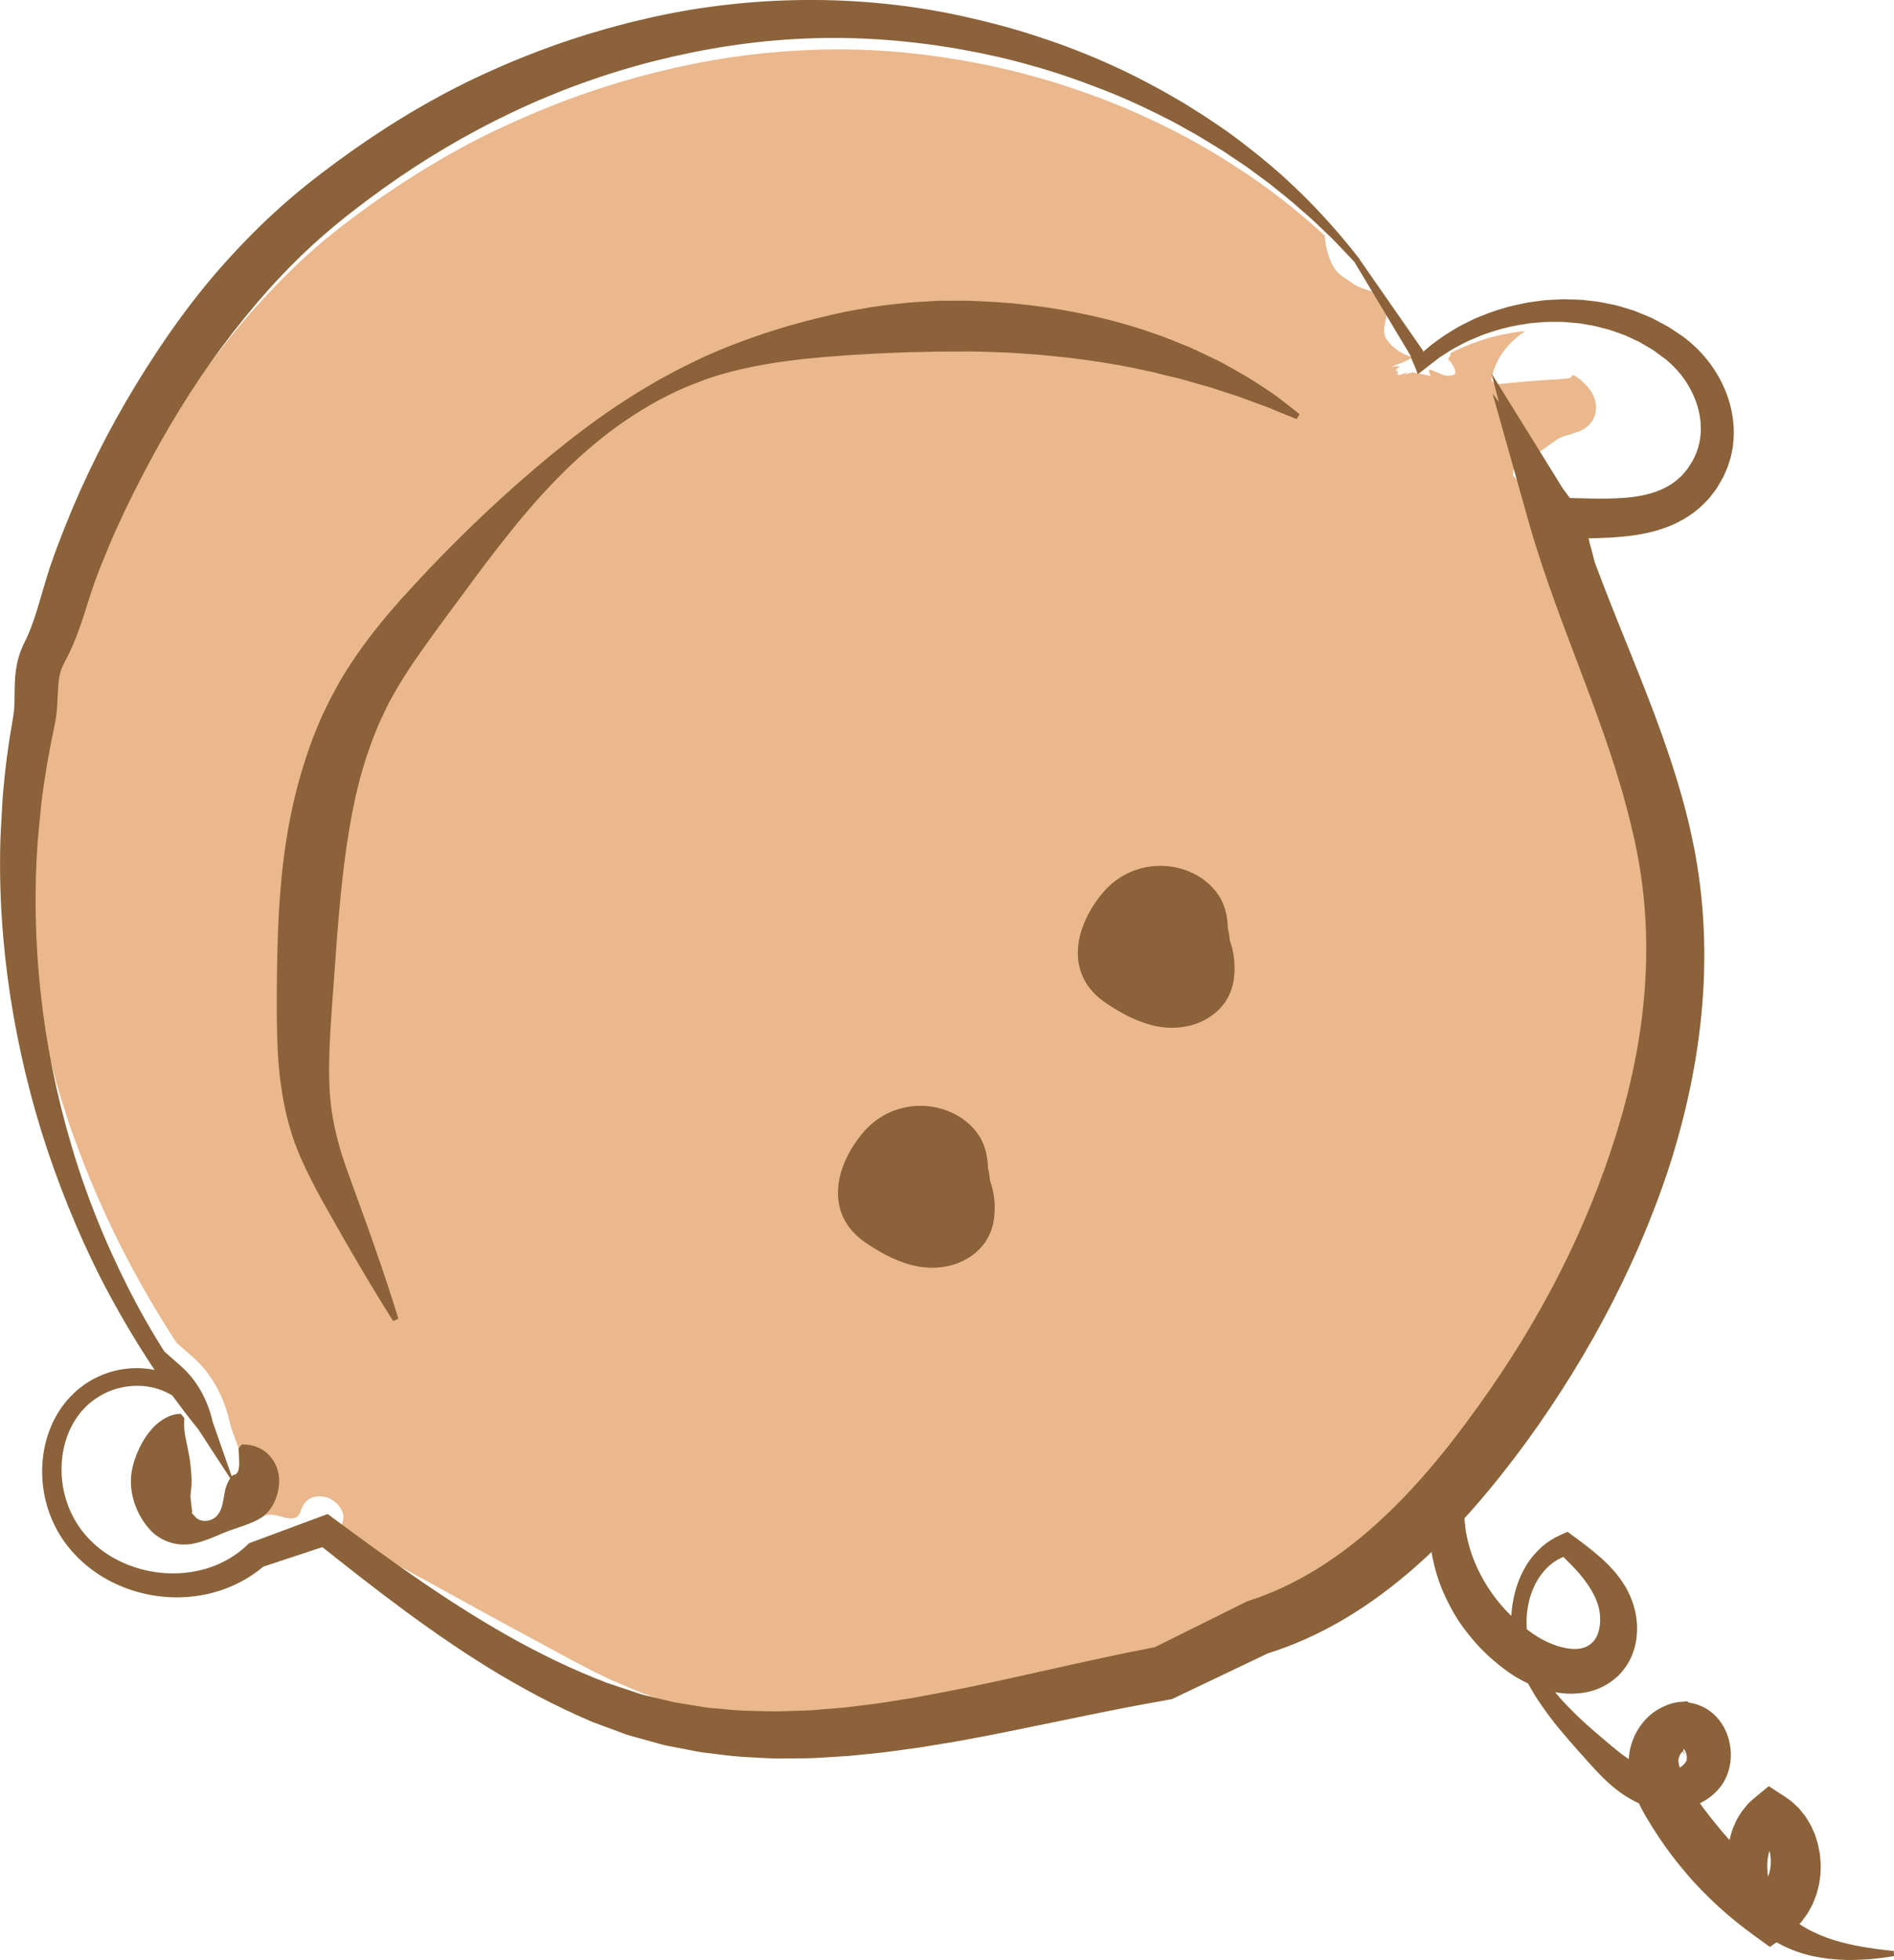
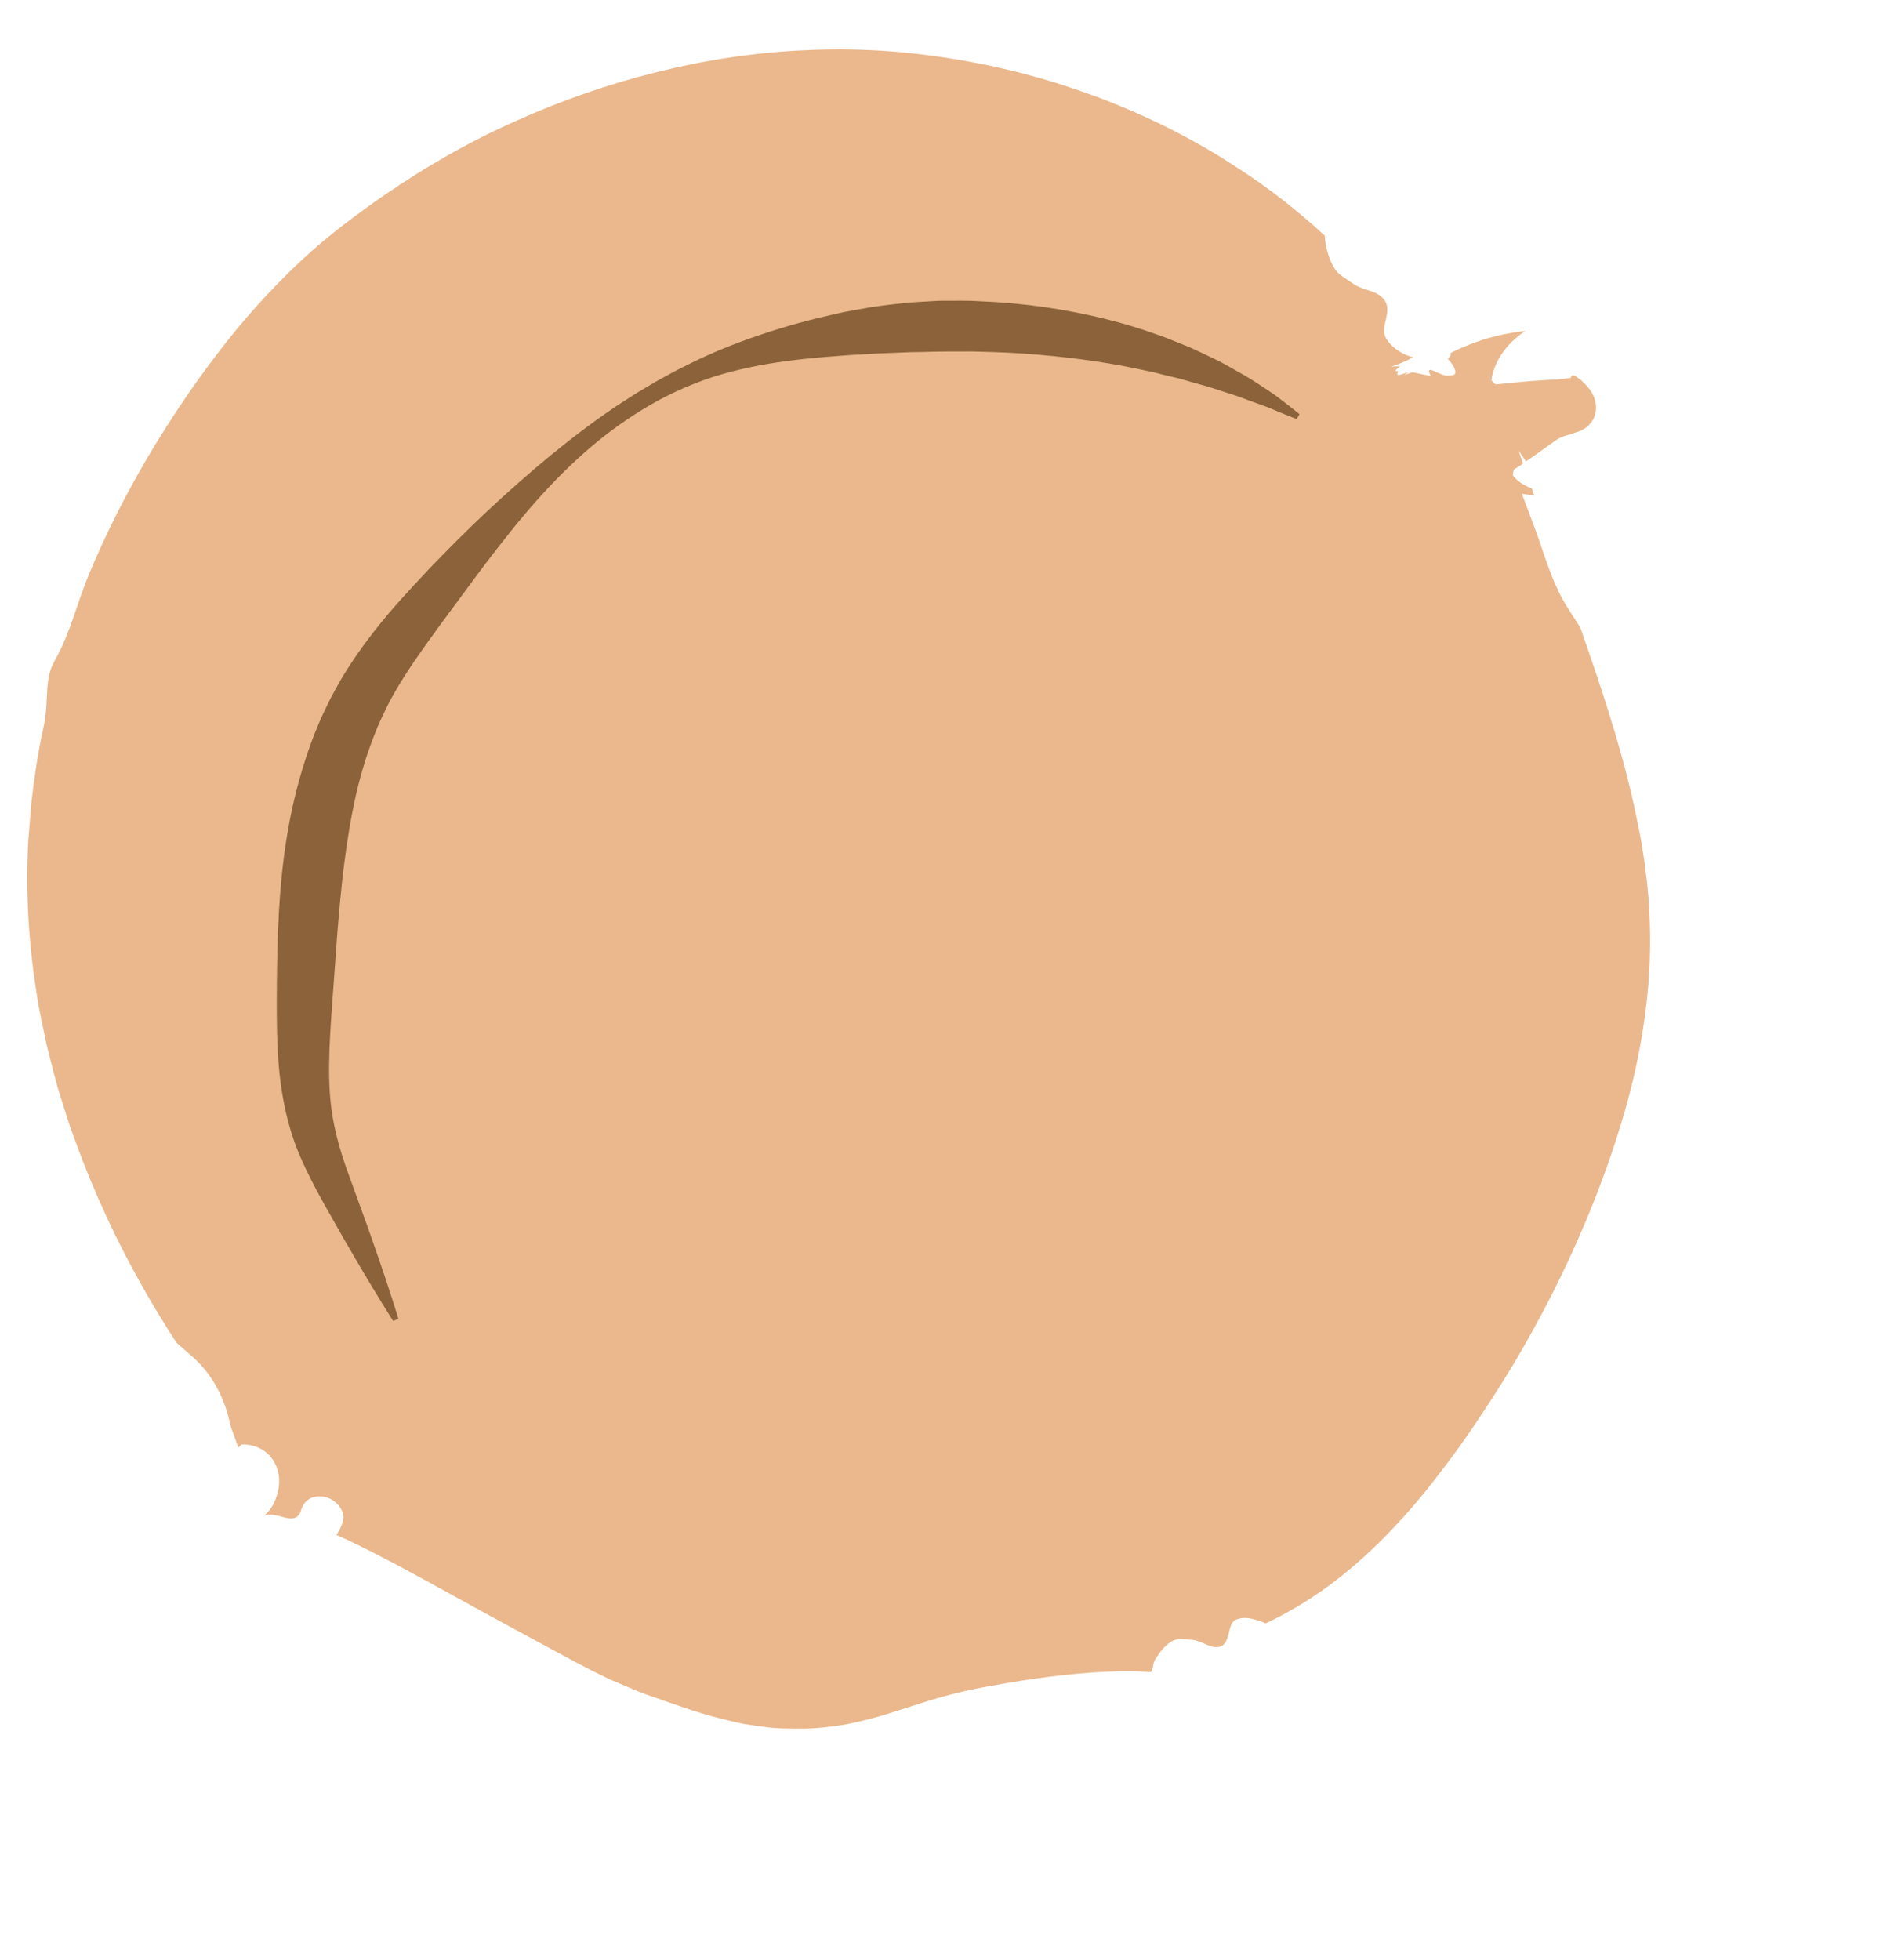
<svg xmlns="http://www.w3.org/2000/svg" version="1.1" x="0px" y="0px" width="218.058px" height="225.555px" viewBox="0 0 218.058 225.555" style="overflow:scroll;enable-background:new 0 0 218.058 225.555;" xml:space="preserve">
  <style type="text/css">
	.st0{fill:#8B6239;}
	.st1{fill:#EAB88C;}
</style>
  <defs>
</defs>
-   <path id="XMLID_21_" class="st0" d="M175.476,160.951c-1.12,0.738-2.009,1.532-2.856,2.448c-0.817,0.92-1.535,1.902-2.11,2.958  c-0.559,1.065-1.015,2.166-1.343,3.294c-0.326,1.129-0.513,2.285-0.572,3.428c-0.02,0.572-0.034,1.141,0.017,1.703l0.012,0.211  l0.005,0.105l0.002,0.053l0.001,0.026c-0.006-0.133-0.001-0.028-0.001-0.054l0.002,0.015l0.056,0.483  c0.037,0.321,0.07,0.663,0.131,0.895c0.086,0.501,0.239,1.056,0.382,1.605l0.258,0.809l0.304,0.794  c0.439,1.045,0.958,2.058,1.58,3.009c0.622,0.95,1.317,1.854,2.105,2.671c0.786,0.816,1.627,1.579,2.533,2.248l0.637,0.451  c0.269,0.171,0.575,0.366,0.739,0.449c0.179,0.112,0.43,0.231,0.654,0.349c0.234,0.1,0.464,0.219,0.7,0.3  c0.932,0.377,1.887,0.578,2.664,0.563c0.396,0.004,0.733-0.066,1.028-0.172c0.16-0.036,0.285-0.123,0.43-0.191  c0.064-0.046,0.131-0.089,0.202-0.13l0.013-0.008l0.007-0.004c0.086-0.082-0.111,0.108-0.086,0.084l0.045-0.041l0.089-0.082  l0.179-0.164c0.129-0.091,0.4-0.41,0.553-0.741c0.168-0.342,0.288-0.755,0.345-1.202c0.121-0.898,0.018-1.908-0.341-2.831  c-0.381-0.987-0.993-1.947-1.751-2.877c-0.751-0.936-1.66-1.807-2.586-2.709l1.215,0.233c-1.305,0.331-2.515,1.169-3.348,2.377  c-0.232,0.283-0.392,0.622-0.586,0.937c-0.147,0.342-0.328,0.671-0.44,1.032c-0.279,0.701-0.423,1.454-0.524,2.207  c-0.167,1.517-0.027,3.065,0.493,4.497c0.498,1.475,1.283,2.825,2.213,4.095c0.94,1.265,2.046,2.414,3.208,3.525  c1.161,1.106,2.424,2.159,3.668,3.219c1.235,1.033,2.458,1.964,3.694,2.513c0.308,0.139,0.614,0.255,0.92,0.343l0.114,0.033  l0.057,0.017l0.014,0.004c-0.024-0.008,0.074,0.025-0.05-0.018l0.038,0.009l0.3,0.075c0.119,0.034,0.154,0.027,0.215,0.035  l0.177,0.02c0.576,0.053,1.161,0.033,1.672-0.098c0.517-0.118,0.936-0.352,1.218-0.605c0.137-0.132,0.241-0.27,0.336-0.408  l0.01-0.012c0.023-0.033-0.189,0.274-0.094,0.136l0.01-0.017l0.039-0.067l0.078-0.133l0.078-0.133  c0.034-0.054-0.012-0.01-0.011-0.018c-0.02,0.01-0.032,0.025-0.036,0.042c-0.001-0.018,0.003-0.058,0.009-0.084  c0.051-0.232-0.011-0.615-0.136-0.879c-0.063-0.136-0.149-0.225-0.2-0.286c-0.061-0.037-0.085-0.039-0.063-0.017  c0.002,0.029,0.033,0.249,0.039,0.276c0.003,0.004,0.007,0.244,0.01,0.244h0.006l0.003-0.005c0.081,0.004-0.178,0.005,0.181,0.005  h-0.019l-0.309-0.231c0.214,0.025,0.14-0.104,0.109-0.062c-0.088,0.054-0.304,0.239-0.425,0.533  c-0.067,0.145-0.112,0.274-0.128,0.407c-0.003,0.033-0.021,0.038-0.021,0.067v0.044v0.022v0.005c0,0.086,0-0.113,0-0.084v0.039  l0.017,0.309c0.008,0.04,0.022,0.052,0.025,0.079c0.053,0.376,0.192,0.881,0.443,1.415c0.243,0.538,0.59,1.123,0.993,1.739  l0.658,0.971l0.656,0.915c0.921,1.232,1.881,2.433,2.9,3.582c1.026,1.142,2.081,2.261,3.211,3.3  c1.122,1.048,2.281,2.059,3.501,2.994l-3.435-0.149c0.097-0.082,0.202-0.149,0.317-0.209c0.092-0.093,0.189-0.181,0.298-0.261  c0.083-0.114,0.175-0.219,0.273-0.324c0.073-0.132,0.156-0.257,0.243-0.385c0.061-0.149,0.132-0.292,0.204-0.439  c0.046-0.162,0.102-0.321,0.158-0.483c0.029-0.172,0.066-0.342,0.111-0.513c0.015-0.177,0.036-0.354,0.062-0.533  c-0.004-0.179-0.003-0.358,0.004-0.54c-0.021-0.176-0.041-0.353-0.053-0.533c-0.039-0.17-0.078-0.34-0.109-0.514  c-0.057-0.16-0.114-0.318-0.162-0.483c-0.074-0.145-0.147-0.289-0.211-0.442c-0.09-0.126-0.176-0.255-0.256-0.393  c-0.106-0.106-0.203-0.219-0.298-0.34c-0.119-0.087-0.231-0.183-0.34-0.288l2.858-0.08c-0.127,0.104-0.264,0.195-0.41,0.282  c-0.113,0.12-0.243,0.224-0.367,0.341c-0.097,0.142-0.221,0.263-0.321,0.412c-0.08,0.164-0.198,0.305-0.271,0.484  c-0.158,0.349-0.289,0.735-0.366,1.154c-0.079,0.419-0.114,0.865-0.102,1.32c0.014,0.456,0.061,0.922,0.151,1.387  c0.091,0.465,0.229,0.924,0.401,1.371c0.178,0.445,0.396,0.87,0.647,1.275c0.139,0.188,0.262,0.397,0.411,0.578l0.231,0.265  l0.198,0.237c0.213,0.198,0.449,0.432,0.643,0.601c0.187,0.149,0.354,0.306,0.559,0.46c0.421,0.313,0.867,0.604,1.338,0.869  c0.473,0.263,0.97,0.492,1.48,0.715c0.513,0.217,1.042,0.41,1.585,0.582c1.088,0.336,2.225,0.592,3.385,0.798  c0.581,0.099,1.167,0.178,1.758,0.263c0.591,0.077,1.186,0.139,1.784,0.206l0.02,0.584c-1.199,0.202-2.413,0.35-3.645,0.409  c-0.616,0.029-1.236,0.044-1.861,0.035c-0.624-0.019-1.251-0.059-1.882-0.126c-0.63-0.07-1.263-0.168-1.898-0.3  c-0.635-0.132-1.262-0.319-1.888-0.535c-0.624-0.223-1.24-0.488-1.844-0.797c-0.307-0.157-0.623-0.356-0.935-0.539  c-0.291-0.181-0.511-0.339-0.77-0.509l-0.047-0.031l-0.023-0.016l-0.012-0.008l-0.065-0.054l-0.105-0.087l-0.208-0.178l-0.415-0.361  c-0.268-0.248-0.503-0.523-0.754-0.789c-0.469-0.553-0.888-1.144-1.249-1.771c-0.711-1.255-1.22-2.636-1.427-4.109  c-0.204-1.469-0.143-3.041,0.366-4.601c0.117-0.389,0.307-0.769,0.47-1.152c0.186-0.376,0.426-0.735,0.65-1.098  c0.256-0.344,0.542-0.673,0.826-1.001c0.313-0.297,0.645-0.58,0.981-0.856l1.319-1.081l1.539,1.001  c0.345,0.225,0.688,0.46,1.024,0.703c0.308,0.271,0.609,0.554,0.904,0.842c0.26,0.31,0.517,0.627,0.763,0.95  c0.212,0.337,0.422,0.678,0.618,1.026c0.165,0.355,0.328,0.714,0.478,1.077c0.12,0.367,0.238,0.737,0.344,1.11  c0.078,0.375,0.152,0.752,0.217,1.131l0.095,1.144l-0.029,1.151c-0.042,0.384-0.099,0.768-0.16,1.151  c-0.089,0.381-0.191,0.762-0.295,1.142c-0.134,0.376-0.284,0.75-0.436,1.121c-0.184,0.365-0.384,0.726-0.587,1.083  c-0.238,0.345-0.489,0.685-0.746,1.02c-0.293,0.313-0.594,0.623-0.905,0.921c-0.339,0.271-0.69,0.534-1.047,0.782l-1.649,1.147  l-1.786-1.296c-1.423-1.033-2.801-2.13-4.1-3.317c-1.291-1.193-2.539-2.439-3.675-3.782c-1.146-1.334-2.222-2.729-3.195-4.193  l-0.733-1.129l-0.678-1.108c-0.462-0.785-0.929-1.64-1.321-2.622c-0.392-0.981-0.704-2.085-0.763-3.355l-0.008-0.538l0.015-0.309  l0.002-0.039l0.006-0.123l0.003-0.033l0.014-0.132l0.031-0.263c0.018-0.177,0.056-0.344,0.091-0.513  c0.148-0.673,0.375-1.305,0.691-1.89c0.633-1.16,1.547-2.224,2.936-2.919c0.7-0.334,1.434-0.64,2.472-0.655l0.309-0.052h0.019  c0.372,0,0.126,0.074,0.219,0.079l0.079,0.044l0.158,0.041l0.315,0.066c0.418,0.068,0.826,0.248,1.211,0.417  c0.768,0.38,1.377,0.928,1.855,1.512c0.453,0.591,0.779,1.225,0.994,1.866c0.41,1.283,0.484,2.626,0.076,3.979  c-0.055,0.171-0.105,0.331-0.172,0.507c-0.088,0.205-0.186,0.408-0.29,0.605c-0.045,0.084-0.122,0.228-0.146,0.259l-0.088,0.127  l-0.088,0.127l-0.044,0.064l-0.127,0.183l-0.04,0.047c-0.411,0.513-0.901,0.954-1.427,1.311c-1.059,0.703-2.222,1.075-3.332,1.197  c-1.117,0.135-2.203,0.037-3.24-0.235c-0.252-0.068-0.617-0.177-0.804-0.252l-0.287-0.115l-0.036-0.014  c-0.136-0.047-0.05-0.019-0.086-0.032l-0.022-0.01l-0.087-0.039l-0.173-0.079c-0.462-0.211-0.899-0.454-1.31-0.715  c-1.656-1.052-2.897-2.36-4.034-3.602c-1.12-1.234-2.224-2.475-3.317-3.772c-1.1-1.283-2.12-2.664-3.053-4.11  c-0.905-1.46-1.711-3.033-2.219-4.701c-0.554-1.689-0.69-3.498-0.534-5.255c0.201-1.753,0.678-3.51,1.639-5.08  c0.458-0.795,1.08-1.509,1.774-2.154c0.709-0.64,1.554-1.131,2.448-1.525l0.558-0.246l0.658,0.479  c1.051,0.766,2.117,1.574,3.168,2.497c1.041,0.925,2.057,2.017,2.842,3.344c0.812,1.382,1.307,2.973,1.343,4.662  c0.011,0.845-0.093,1.722-0.364,2.598c-0.285,0.885-0.676,1.707-1.421,2.571l-0.162,0.181l-0.081,0.09l-0.041,0.045l-0.126,0.119  l-0.034,0.03l-0.558,0.473c-0.393,0.284-0.807,0.572-1.251,0.768c-0.879,0.438-1.828,0.658-2.722,0.733  c-0.9,0.084-1.773,0.031-2.585-0.122c-0.817-0.147-1.601-0.353-2.332-0.65c-0.751-0.291-1.413-0.607-2.139-1.031  c-0.403-0.229-0.633-0.398-0.907-0.578l-0.108-0.074l-0.055-0.041l-0.11-0.082l-0.22-0.164l-0.439-0.329  c-1.151-0.901-2.219-1.901-3.165-3.005c-0.95-1.1-1.805-2.284-2.503-3.56c-0.704-1.27-1.3-2.605-1.725-3.999  c-0.099-0.351-0.206-0.699-0.296-1.051l-0.236-1.068c-0.127-0.717-0.227-1.432-0.274-2.218c-0.04-0.408-0.032-0.714-0.034-1.038  l-0.002-0.486l-0.003-0.1l0.002-0.034l0.004-0.069l0.008-0.137l0.017-0.275c0.034-0.733,0.144-1.454,0.267-2.167  c0.251-1.428,0.75-2.789,1.346-4.074c0.603-1.285,1.354-2.49,2.256-3.562c0.9-1.071,1.927-2.027,3.071-2.793  c1.116-0.768,2.416-1.397,3.648-1.74L175.476,160.951z" />
-   <path id="XMLID_20_" class="st0" d="M27.923,166.126c0,0,0.169-0.016,0.474,0.002c0.298,0.032,0.735,0.072,1.256,0.272  c0.515,0.202,1.158,0.533,1.746,1.3c0.286,0.381,0.564,0.88,0.712,1.484c0.164,0.518,0.195,1.312,0.098,1.917  c-0.207,1.27-0.741,2.34-1.445,3.028c-0.656,0.639-1.678,1.088-2.753,1.462c-0.52,0.18-1.05,0.364-1.585,0.55  c-0.246,0.096-0.494,0.193-0.743,0.29c-0.253,0.108-0.508,0.216-0.764,0.324c-0.504,0.211-1.023,0.421-1.606,0.612  c-0.58,0.181-1.243,0.368-1.985,0.377c-1.507,0.071-3.118-0.632-4.073-1.72c-0.494-0.537-0.895-1.131-1.225-1.758  c-0.162-0.315-0.313-0.639-0.431-0.974l-0.068-0.156l-0.087-0.274c-0.063-0.195-0.099-0.342-0.137-0.498  c-0.323-1.25-0.279-2.4-0.08-3.353c0.101-0.479,0.229-0.916,0.382-1.314c0.086-0.258,0.144-0.364,0.232-0.582  c0.09-0.212,0.181-0.415,0.272-0.605c0.38-0.77,0.85-1.484,1.367-2.061c0.52-0.58,1.086-1.016,1.606-1.279  c0.504-0.278,0.963-0.381,1.258-0.433c0.312-0.036,0.474-0.03,0.474-0.03l0.414,0.501c0,0-0.01,0.146-0.029,0.42  c-0.013,0.263-0.013,0.621,0.03,1.026c0.096,0.83,0.349,1.766,0.566,2.988c0.021,0.155,0.048,0.307,0.076,0.457  c0.027,0.144,0.026,0.407,0.058,0.525c0.043,0.354,0.07,0.697,0.095,1.023c0.052,0.654,0.039,1.221-0.021,1.718  c-0.004,0.061-0.008,0.134-0.024,0.156l-0.022,0.054l0.011,0.17c-0.015,0.101-0.028,0.207-0.036,0.318  c-0.015,0.223,0.012,0.45,0.044,0.674c0.034,0.226,0.05,0.464,0.079,0.733c0.01,0.145,0.034,0.279,0.073,0.423  c0.016,0.066-0.077,0.14-0.019,0.228l0.105,0.172l0.035,0.035l0.017,0.017c-0.018-0.018,0.109-0.002-0.031-0.047l0.02-0.01  l0.038,0.044c0.162,0.272,0.456,0.524,0.808,0.627c0.351,0.113,0.747,0.091,1.108-0.027c0.175-0.061,0.364-0.155,0.492-0.255  c0.18-0.127,0.301-0.258,0.425-0.424c0.237-0.325,0.392-0.728,0.487-1.153c0.194-0.853,0.247-1.734,0.567-2.382  c0.127-0.306,0.258-0.517,0.383-0.672c0.12-0.156,0.2-0.252,0.286-0.301c0.082-0.077,0.16,0.032,0.264-0.089  c0.088-0.036,0.197-0.13,0.262-0.277c0.143-0.293,0.167-0.766,0.158-1.193c-0.01-0.429-0.035-0.844-0.05-1.121  c-0.01-0.291-0.013-0.467-0.013-0.467L27.923,166.126z" />
  <path id="XMLID_19_" class="st1" d="M8.812,131.692l-0.761-2.072l-0.666-2.105l-0.668-2.109c-0.21-0.707-0.387-1.422-0.578-2.135  c-0.37-1.428-0.76-2.855-1.034-4.307c-0.288-1.448-0.652-2.889-0.839-4.356c-0.96-5.839-1.326-11.794-1.02-17.715l0.36-4.429  c0.161-1.477,0.356-2.944,0.584-4.409c0.221-1.466,0.509-2.921,0.821-4.37c0.166-0.739,0.28-1.624,0.325-2.385  c0.051-0.781,0.068-1.528,0.125-2.227c0.06-0.699,0.145-1.354,0.348-1.947c0.101-0.296,0.215-0.583,0.359-0.856l0.516-0.957  c0.756-1.46,1.289-2.904,1.796-4.351c0.494-1.442,0.967-2.851,1.49-4.189c0.539-1.344,1.133-2.709,1.742-4.048  c0.613-1.341,1.256-2.666,1.924-3.978c0.333-0.65,0.678-1.32,1.021-1.943l1.075-1.97c1.416-2.54,2.976-5.064,4.584-7.505  c1.603-2.453,3.312-4.826,5.096-7.127c1.773-2.309,3.664-4.515,5.651-6.612c1.98-2.103,4.063-4.093,6.256-5.931l1.639-1.329  l1.786-1.364c1.176-0.868,2.309-1.697,3.524-2.52c4.784-3.29,9.819-6.18,15.096-8.511c5.261-2.372,10.711-4.267,16.335-5.659  c5.557-1.385,11.287-2.255,17.031-2.498c5.75-0.291,11.54,0.087,17.255,1.038l0.537,0.083l0.134,0.021  c0.07,0.013-0.02-0.007,0.015,0l0.069,0.013l0.276,0.053l1.104,0.21c0.726,0.145,1.495,0.269,2.185,0.432  c1.39,0.325,2.782,0.616,4.187,1.024c2.811,0.744,5.573,1.669,8.308,2.682c5.438,2.099,10.716,4.708,15.627,7.952  c3.583,2.285,6.931,4.935,10.097,7.829c0.005,0.062,0.005,0.119,0.011,0.184c0.015,0.215,0.037,0.441,0.075,0.665  c0.073,0.451,0.182,0.924,0.332,1.392c0.155,0.463,0.344,0.929,0.593,1.356c0.245,0.427,0.589,0.799,0.999,1.082  c0.451,0.326,0.909,0.602,1.391,0.936c0.474,0.328,1.168,0.532,1.878,0.765c0.705,0.235,1.296,0.578,1.615,1.077  c0.35,0.481,0.369,1.146,0.205,1.873c-0.149,0.719-0.355,1.43-0.244,1.946c0.096,0.521,0.43,0.895,0.734,1.246  c0.651,0.68,1.464,1.136,2.209,1.371c0.13,0.047,0.251,0.08,0.372,0.114c-0.14,0.054-0.277,0.107-0.364,0.158  c-0.05,0.031-0.096,0.071-0.144,0.107l-0.338,0.157l-0.459,0.2l-0.38,0.154l-0.32,0.119l-0.244,0.085l-0.271,0.089  c-0.066,0.023,0.245-0.026,0.493-0.032l0.533-0.012c-0.079,0.057-0.164,0.117-0.211,0.16c-0.152,0.125-0.244,0.222-0.281,0.295  c-0.018,0.036-0.032,0.07-0.013,0.089c0.017,0.02,0.082,0.018,0.16,0.011c0.033-0.004,0.077-0.014,0.122-0.023  c-0.03,0.064-0.054,0.124-0.072,0.18c-0.028,0.094-0.033,0.171-0.021,0.232c0.014,0.057,0.097,0.07,0.219,0.053  c0.059-0.007,0.141-0.032,0.234-0.059l0.281-0.093l0.565-0.207l-0.523,0.364l0.965-0.307l2.099,0.422  c-0.087-0.192-0.18-0.383-0.193-0.484c-0.031-0.12-0.005-0.178,0.055-0.202c0.058-0.026,0.152-0.016,0.284,0.027  c0.144,0.055,0.299,0.116,0.492,0.209l0.569,0.249c0.102,0.045,0.187,0.073,0.265,0.095c0.08,0.023,0.17,0.053,0.234,0.06  c0.14,0.024,0.241,0.012,0.354,0.009c0.109-0.007,0.227-0.009,0.33-0.025c0.218-0.023,0.386-0.095,0.43-0.256  c0.047-0.159-0.014-0.39-0.13-0.644c-0.051-0.123-0.156-0.277-0.248-0.419c-0.078-0.133-0.239-0.313-0.367-0.467  c-0.03-0.037-0.07-0.079-0.112-0.122c0.199-0.201,0.399-0.424,0.3-0.59c-0.008-0.016-0.031-0.028-0.043-0.043  c0.186-0.099,0.37-0.202,0.561-0.292c1.23-0.562,2.471-1.062,3.749-1.433c1.276-0.374,2.577-0.626,3.876-0.794  c0.166-0.02,0.331-0.038,0.496-0.058c-0.185,0.12-0.366,0.241-0.537,0.366c-1.558,1.166-2.471,2.532-2.898,3.584  c-0.228,0.515-0.341,0.958-0.408,1.26c-0.061,0.309-0.078,0.479-0.078,0.479l0.456,0.462c0,0,0.172-0.01,0.466-0.037  c0.276-0.029,0.68-0.072,1.194-0.126c0.99-0.092,2.248-0.218,3.566-0.298c0.32-0.021,0.654-0.042,0.999-0.065  c0.324-0.005,0.712-0.047,0.983-0.049c0.106-0.003,0.365-0.031,0.59-0.059c0.135-0.014,0.272-0.029,0.411-0.044  c0.266-0.032,0.448-0.065,0.525-0.116c-0.029-0.133,0.108-0.411,0.533-0.125c0.098,0.064,0.221,0.145,0.346,0.245  c0.067,0.043,0.136,0.111,0.197,0.152c0.031,0.019,0.063,0.033,0.097,0.057l0.129,0.162c0.122,0.083,0.306,0.267,0.437,0.421  c0.153,0.161,0.299,0.337,0.433,0.527c0.568,0.751,0.816,1.748,0.619,2.643c-0.168,0.906-0.845,1.662-1.693,2.035  c-0.209,0.11-0.408,0.165-0.584,0.208c-0.048,0.015-0.08,0.017-0.139,0.041l-0.183,0.077c-0.122,0.051-0.244,0.101-0.357,0.159  c0.022-0.026-0.064,0.066,0.046-0.057l-0.009,0.002l-0.018,0.004l-0.036,0.009l-0.071,0.017c-0.048,0.01-0.092,0.024-0.135,0.038  l-0.257,0.077c-0.166,0.052-0.319,0.107-0.465,0.167c-0.57,0.242-0.996,0.627-1.475,0.946c-0.911,0.661-1.833,1.316-2.617,1.852  l-0.869-1.255l0.525,1.498c-0.242,0.176-0.458,0.34-0.669,0.443c-0.269,0.166-0.416,0.274-0.416,0.274l-0.088,0.644  c0,0,0.112,0.143,0.327,0.375c0.184,0.216,0.623,0.539,1.129,0.809c0.212,0.116,0.457,0.222,0.72,0.319l0.291,0.83l-1.427-0.208  l1.368,3.638c0.273,0.724,0.54,1.48,0.804,2.26c0.265,0.78,0.533,1.582,0.828,2.395c0.588,1.623,1.291,3.305,2.296,4.87l1.426,2.219  c0.635,1.837,1.275,3.675,1.894,5.509c0.969,2.934,1.909,5.865,2.735,8.804c0.834,2.937,1.539,5.887,2.106,8.829  c0.144,0.735,0.294,1.468,0.399,2.206l0.175,1.103l0.044,0.275l0.022,0.138l0.011,0.069c0.01,0.056-0.007-0.038-0.004-0.015  l0.004,0.036l0.07,0.576c0.08,0.758,0.226,1.562,0.271,2.257c0.062,0.72,0.148,1.421,0.178,2.167  c0.179,2.942,0.176,5.895-0.049,8.837c-0.216,2.943-0.658,5.869-1.236,8.771c-0.585,2.901-1.348,5.772-2.255,8.603  c-0.206,0.713-0.457,1.415-0.685,2.123l-0.175,0.53l-0.182,0.509l-0.389,1.092c-0.261,0.744-0.517,1.388-0.771,2.089  c-0.248,0.685-0.543,1.386-0.812,2.078c-1.124,2.768-2.322,5.511-3.644,8.202c-1.301,2.702-2.732,5.345-4.214,7.966  c-1.489,2.619-3.105,5.169-4.778,7.69l-1.252,1.868l-1.325,1.892c-0.863,1.207-1.768,2.416-2.695,3.602  c-1.832,2.39-3.803,4.658-5.906,6.799c-2.097,2.147-4.367,4.122-6.804,5.901c-2.173,1.559-4.493,2.947-6.958,4.109  c-0.19-0.09-0.422-0.194-0.691-0.281c-0.17-0.07-0.337-0.098-0.507-0.151c-0.176-0.055-0.358-0.107-0.532-0.135  c-0.345-0.059-0.717-0.087-1.071-0.034c-0.34,0.074-0.718,0.123-0.971,0.446c-0.268,0.294-0.378,0.944-0.55,1.556  c-0.159,0.634-0.44,1.107-0.878,1.249c-0.428,0.165-0.98,0.064-1.575-0.2c-0.592-0.253-1.169-0.53-1.635-0.555  c-0.47-0.032-0.928-0.076-1.356-0.087c-0.424,0-0.799,0.094-1.126,0.304c-0.33,0.199-0.622,0.476-0.893,0.759  c-0.268,0.294-0.508,0.617-0.719,0.947c-0.108,0.15-0.206,0.319-0.295,0.487c-0.086,0.159-0.107,0.288-0.137,0.437  c-0.048,0.266-0.077,0.514-0.162,0.675c-0.039,0.081-0.08,0.136-0.113,0.174c-0.766-0.041-1.801-0.099-3.096-0.088  c-1.439,0.024-3.214,0.081-5.187,0.267c-1.984,0.177-4.199,0.445-6.592,0.818c-1.194,0.19-2.432,0.389-3.708,0.632  c-1.279,0.227-2.583,0.485-3.917,0.828c-2.668,0.643-5.417,1.628-8.314,2.513c-1.448,0.428-2.937,0.793-4.458,1.093  c-1.523,0.23-3.079,0.433-4.649,0.452c-1.569-0.002-3.157,0.026-4.73-0.219c-0.787-0.103-1.573-0.216-2.355-0.341  c-0.779-0.162-1.549-0.368-2.317-0.548c-3.08-0.745-5.993-1.866-8.827-2.837c-0.713-0.234-1.387-0.57-2.075-0.845  c-0.667-0.282-1.331-0.562-1.991-0.841c-0.701-0.341-1.398-0.68-2.09-1.016c-0.641-0.334-1.271-0.674-1.905-0.988  c-2.567-1.387-5.049-2.728-7.403-4c-2.373-1.273-4.614-2.526-6.71-3.673c-2.093-1.154-4.028-2.221-5.767-3.149  c-0.866-0.47-1.69-0.896-2.456-1.286c-0.761-0.398-1.46-0.765-2.11-1.075c-1.342-0.672-2.399-1.16-3.11-1.476  c0.093-0.138,0.189-0.29,0.281-0.461c0.091-0.148,0.15-0.288,0.217-0.443c0.073-0.158,0.142-0.323,0.187-0.484  c0.045-0.16,0.091-0.331,0.106-0.491c0.028-0.162,0.034-0.33-0.04-0.586c-0.07-0.246-0.205-0.546-0.491-0.905  c-0.276-0.353-0.787-0.788-1.511-0.978c-0.089-0.023-0.179-0.044-0.27-0.058c-0.053-0.014,0.094,0.027-0.123-0.032l-0.004,0.001  l-0.009,0.003l-0.018,0.005c-0.012,0.004-0.023,0.006-0.036,0.012l-0.345-0.018c-0.112,0-0.179,0.011-0.269,0.019  c-0.335,0.052-0.617,0.16-0.837,0.301c-0.441,0.289-0.651,0.639-0.784,0.947l-0.045,0.116c-0.059,0.058-0.034,0.075-0.055,0.115  c-0.02,0.069-0.04,0.139-0.064,0.2c-0.044,0.131-0.099,0.239-0.157,0.343c-0.127,0.207-0.297,0.344-0.493,0.417  c-0.372,0.166-0.882,0.078-1.49-0.101c-0.604-0.177-1.234-0.32-1.71-0.214c-0.12,0.025-0.237,0.056-0.356,0.084  c0.077-0.064,0.153-0.128,0.222-0.196c0.704-0.688,1.239-1.758,1.445-3.028c0.096-0.606,0.066-1.399-0.098-1.917  c-0.148-0.604-0.427-1.103-0.712-1.484c-0.587-0.767-1.23-1.098-1.746-1.3c-0.521-0.2-0.958-0.239-1.256-0.272  c-0.305-0.018-0.474-0.002-0.474-0.002l-0.353,0.37l-0.834-2.293l-0.261-1.049c-0.327-1.315-0.822-2.6-1.512-3.813  c-0.689-1.211-1.581-2.352-2.68-3.313l-1.823-1.595c-1.473-2.248-2.869-4.552-4.183-6.906  C13.301,142.542,10.839,137.212,8.812,131.692z" />
  <path id="XMLID_18_" class="st0" d="M149.288,48.225c0,0-0.743-0.283-2.117-0.846c-0.346-0.137-0.724-0.304-1.144-0.481  c-0.421-0.165-0.884-0.322-1.379-0.503c-0.999-0.344-2.091-0.814-3.399-1.198c-0.641-0.208-1.317-0.427-2.026-0.657  c-0.716-0.201-1.465-0.412-2.246-0.632c-0.389-0.111-0.781-0.234-1.188-0.341c-0.409-0.097-0.827-0.196-1.252-0.296  c-0.851-0.193-1.711-0.455-2.63-0.62c-3.628-0.818-7.776-1.437-12.312-1.826c-2.268-0.199-4.638-0.312-7.093-0.36  c-0.613-0.029-1.232-0.01-1.857-0.01c-0.624,0.001-1.253,0.001-1.887,0.002c-1.268-0.001-2.556,0.067-3.864,0.068  c-1.309,0.052-2.636,0.105-3.979,0.158c-1.342,0.099-2.711,0.129-4.089,0.254c-2.764,0.194-5.601,0.465-8.435,0.941  c-2.828,0.492-5.694,1.164-8.428,2.269c-1.442,0.549-2.727,1.173-4.061,1.875c-1.321,0.714-2.611,1.505-3.867,2.36  c-5.039,3.425-9.379,7.947-13.253,12.789c-1.949,2.418-3.815,4.908-5.646,7.421c-1.86,2.496-3.703,4.986-5.382,7.419  c-0.834,1.226-1.624,2.451-2.329,3.695c-0.181,0.309-0.345,0.623-0.517,0.933l-0.245,0.469l-0.122,0.234l-0.03,0.059  c0.069-0.13,0.002,0.001,0.009-0.011l-0.061,0.129c-0.314,0.68-0.677,1.396-0.949,2.04c-0.244,0.634-0.508,1.226-0.741,1.879  c-0.22,0.665-0.479,1.309-0.682,1.976c-0.421,1.328-0.784,2.669-1.095,4.017c-1.216,5.407-1.747,10.877-2.17,16.159  c-0.194,2.667-0.384,5.26-0.567,7.77c-0.179,2.519-0.347,4.884-0.361,7.107c-0.032,2.223,0.085,4.305,0.429,6.223  c0.343,1.912,0.863,3.754,1.473,5.511c0.611,1.748,1.25,3.433,1.807,5c0.567,1.562,1.09,2.995,1.534,4.303  c1.822,5.21,2.726,8.251,2.726,8.251l-0.59,0.272c0,0-1.726-2.661-4.506-7.43c-0.707-1.187-1.457-2.515-2.277-3.961  c-0.821-1.444-1.721-2.993-2.614-4.765c-0.884-1.761-1.834-3.735-2.477-6.005c-0.664-2.256-1.079-4.678-1.298-7.16  c-0.21-2.484-0.243-5.028-0.233-7.581c0.004-2.547,0.04-5.191,0.139-7.937c0.214-5.478,0.764-11.4,2.441-17.421  c0.419-1.503,0.902-3.008,1.455-4.507c0.27-0.751,0.594-1.491,0.899-2.236c0.318-0.747,0.708-1.518,1.065-2.275  c0.365-0.731,0.728-1.35,1.094-2.033l0.069-0.125l0.074-0.138l0.039-0.066l0.158-0.265l0.317-0.529  c0.218-0.346,0.431-0.698,0.657-1.038c0.891-1.372,1.843-2.688,2.839-3.952c1.984-2.548,4.143-4.839,6.295-7.14  c2.192-2.276,4.441-4.532,6.767-6.713c4.671-4.343,9.542-8.482,14.756-11.994c0.66-0.427,1.319-0.853,1.976-1.278  c0.653-0.432,1.347-0.798,2.01-1.21c0.654-0.42,1.372-0.769,2.057-1.152c0.692-0.401,1.371-0.726,2.05-1.063  c2.78-1.415,5.645-2.555,8.515-3.525c2.872-0.978,5.736-1.749,8.577-2.383c1.417-0.343,2.843-0.549,4.247-0.808  c1.41-0.205,2.81-0.37,4.195-0.509c0.693-0.055,1.384-0.091,2.069-0.131c0.686-0.029,1.365-0.103,2.042-0.086  c1.353,0.012,2.687-0.042,3.996,0.047c2.621,0.101,5.148,0.338,7.557,0.678c4.817,0.7,9.167,1.783,12.881,3.126  c0.937,0.305,1.815,0.694,2.673,1.023c0.426,0.173,0.844,0.343,1.254,0.51c0.406,0.177,0.798,0.368,1.185,0.546  c0.767,0.367,1.503,0.719,2.206,1.055c0.689,0.366,1.332,0.744,1.947,1.086c1.23,0.67,2.304,1.357,3.211,1.972  c0.454,0.306,0.881,0.579,1.255,0.844c0.363,0.275,0.697,0.519,0.988,0.751c1.174,0.91,1.79,1.413,1.79,1.413L149.288,48.225z" />
-   <path id="XMLID_17_" class="st0" d="M156.045,30.266c-0.491-0.543-1.025-1.087-1.536-1.63c-0.517-0.542-1.026-1.097-1.571-1.598  l-1.606-1.537c-0.543-0.504-1.116-0.982-1.671-1.474c-1.096-1.001-2.285-1.895-3.428-2.835l-1.787-1.32l-0.894-0.658l-0.922-0.619  l-1.843-1.233l-1.891-1.157c-0.622-0.397-1.264-0.762-1.911-1.117c-0.646-0.357-1.283-0.728-1.935-1.074  c-2.621-1.355-5.287-2.615-8.031-3.682c-2.745-1.059-5.515-2.049-8.352-2.815c-2.816-0.815-5.706-1.427-8.57-1.934  c-5.798-0.976-11.639-1.405-17.47-1.144C86.8,4.678,81.022,5.595,75.377,7.013L74.32,7.287l-0.498,0.132l-0.54,0.155  c-0.713,0.209-1.454,0.409-2.145,0.626l-2.054,0.654l-2.062,0.719c-2.739,0.99-5.427,2.11-8.056,3.356  c-5.255,2.495-10.274,5.479-15.009,8.88c-2.362,1.707-4.682,3.483-6.882,5.409c-2.12,1.862-4.171,3.905-6.101,6.054  c-3.852,4.305-7.319,9.001-10.362,13.978c-1.529,2.484-2.951,5.039-4.297,7.635c-1.354,2.599-2.615,5.223-3.75,7.914  c-0.565,1.34-1.117,2.708-1.615,4.057c-0.461,1.271-0.889,2.707-1.365,4.17c-0.492,1.467-1.037,2.999-1.802,4.525L7.26,76.554  l-0.064,0.125l-0.025,0.066l-0.049,0.117c-0.036,0.068-0.076,0.218-0.117,0.322c-0.153,0.466-0.236,1.015-0.29,1.662  c-0.053,0.646-0.069,1.39-0.12,2.21c-0.028,0.414-0.063,0.839-0.121,1.28c-0.033,0.223-0.056,0.44-0.102,0.666L6.25,83.632  c-0.308,1.436-0.579,2.869-0.827,4.312c-0.248,1.441-0.464,2.888-0.645,4.34l-0.432,4.413c-0.427,5.759-0.308,11.701,0.33,17.542  c0.63,5.855,1.812,11.661,3.473,17.332c1.647,5.677,3.861,11.193,6.528,16.478c2.656,5.293,5.872,10.306,9.551,14.947l-1.779,0.874  c-0.467-1.979-1.451-3.849-2.924-5.164l1.597-1.034c0.286,0.93,0.753,1.831,1.311,2.718c0.561,0.886,1.204,1.762,1.826,2.7  l-1.753,0.866c-0.359-0.999-0.936-1.899-1.701-2.609c-0.763-0.713-1.708-1.235-2.729-1.539c-2.046-0.613-4.367-0.352-6.257,0.662  c-0.996,0.541-1.791,1.184-2.491,2.018c-0.69,0.827-1.226,1.786-1.596,2.813c-0.742,2.056-0.834,4.362-0.338,6.505  c0.069,0.252,0.139,0.565,0.205,0.766c0.098,0.279,0.191,0.587,0.292,0.843c0.107,0.239,0.198,0.477,0.312,0.719  c0.128,0.242,0.243,0.49,0.378,0.728c0.539,0.951,1.218,1.821,2.005,2.582c1.583,1.519,3.591,2.592,5.723,3.155  c2.134,0.565,4.401,0.626,6.527,0.155c2.128-0.463,4.1-1.487,5.637-2.963l0.205-0.197l0.327-0.121l7.882-2.928l0.832-0.309  l0.764,0.565c6.916,5.113,13.871,10.117,21.279,14.166c1.856,1,3.729,1.956,5.636,2.823c0.954,0.43,1.913,0.85,2.88,1.242  l1.454,0.577l0.182,0.072l0.023,0.009c0.028,0.011-0.166-0.063-0.072-0.028l0.048,0.016l0.096,0.032l0.384,0.127l0.767,0.254  l1.532,0.514l0.766,0.257c0.259,0.093,0.51,0.169,0.749,0.217l2.908,0.702c0.473,0.136,0.994,0.195,1.498,0.282l1.52,0.246  c0.508,0.075,1.009,0.18,1.521,0.233l1.539,0.135c2.043,0.239,4.119,0.229,6.183,0.276l3.114-0.095  c1.037-0.014,2.08-0.149,3.12-0.217l1.56-0.126l1.562-0.193c1.042-0.14,2.082-0.229,3.124-0.41l3.124-0.494l3.125-0.578  c2.084-0.396,4.17-0.825,6.261-1.276l6.287-1.389c2.108-0.465,4.209-0.949,6.34-1.396c2.118-0.467,4.269-0.88,6.414-1.304  l-0.816,0.266l10.798-5.36l0.19-0.094l0.253-0.082c5.366-1.738,10.27-4.886,14.597-8.793c2.169-1.952,4.206-4.09,6.138-6.346  c1.939-2.267,3.742-4.61,5.529-7.105c1.728-2.397,3.428-4.922,4.994-7.471c1.573-2.557,3.046-5.172,4.406-7.84  c1.36-2.668,2.607-5.391,3.729-8.16c0.56-1.385,1.091-2.781,1.588-4.188l0.367-1.057l0.17-0.488l0.177-0.552  c0.231-0.725,0.502-1.493,0.696-2.173c0.854-2.783,1.589-5.703,2.131-8.593c0.546-2.903,0.915-5.83,1.08-8.762  c0.165-2.931,0.127-5.866-0.135-8.777c-0.127-1.456-0.318-2.905-0.561-4.344l-0.086-0.541l-0.1-0.506l-0.228-1.137  c-0.145-0.781-0.317-1.469-0.484-2.171c-0.666-2.832-1.52-5.743-2.472-8.599c-0.952-2.868-2.014-5.731-3.101-8.612  c-1.086-2.882-2.199-5.782-3.262-8.728c-1.059-2.946-2.086-5.934-2.948-8.996l-4.223-14.988l9.202,12.438  c0.222,0.3,0.416,0.598,0.579,0.885c0.163,0.287,0.305,0.569,0.432,0.848c0.253,0.557,0.45,1.1,0.616,1.644  c0.325,1.095,0.545,2.159,0.618,3.404l0.73,12.572l-5.905-11.071c-0.589-1.104-0.921-2.154-1.197-3.123l-0.695-2.658l-4.51-17.257  l9.327,15.034c0.268,0.432,0.514,0.87,0.739,1.313c0.219,0.444,0.418,0.89,0.599,1.336c0.357,0.893,0.635,1.78,0.87,2.646  c0.469,1.732,0.779,3.381,1.155,4.896l4.746,19.132l-9.401-17.245c-0.933-1.712-1.515-3.477-1.981-5.15  c-0.467-1.676-0.812-3.283-1.24-4.77l-1.102-3.819l3.764,0.783l0.835,0.174c0.008,0.002,0.007,0.003,0.007,0.003l-0.009,0.001  l0.074,0.002l0.262,0.006l0.525,0.012l2.094,0.052c1.369,0.028,2.698,0.029,3.973-0.067c2.555-0.181,4.849-0.839,6.417-2.328  l0.301-0.274c0.093-0.1,0.175-0.212,0.264-0.316c0.169-0.218,0.372-0.405,0.508-0.659l0.228-0.359l0.116-0.179l0.058-0.089  l0.015-0.022l0.007-0.011c0.044-0.088-0.052,0.108-0.04,0.082l0.029-0.059c0.142-0.303,0.329-0.656,0.434-0.919  c0.068-0.237,0.168-0.431,0.236-0.697c0.055-0.271,0.16-0.533,0.187-0.812c0.091-0.55,0.141-1.115,0.107-1.686  c-0.092-2.287-1.139-4.635-2.784-6.437c-0.216-0.214-0.418-0.445-0.643-0.651l-0.342-0.303l-0.171-0.153l-0.021-0.019l-0.011-0.01  c-0.018-0.014,0.12,0.088,0.055,0.04l-0.053-0.039l-0.106-0.078l-0.846-0.622c-0.278-0.195-0.574-0.447-0.832-0.575l-0.796-0.467  c-0.263-0.159-0.524-0.322-0.829-0.449l-0.88-0.411l-0.441-0.206l-0.46-0.163c-0.616-0.208-1.217-0.469-1.858-0.607  c-0.633-0.166-1.263-0.35-1.917-0.435l-0.973-0.167c-0.326-0.048-0.656-0.06-0.985-0.092l-0.988-0.084l-0.993-0.001  c-0.331,0.004-0.664-0.01-0.995,0.007l-0.993,0.081c-0.667,0.031-1.322,0.148-1.98,0.257c-1.316,0.216-2.61,0.572-3.873,1.016  c-0.322,0.096-0.632,0.223-0.937,0.36l-0.926,0.392c-0.62,0.259-1.192,0.611-1.794,0.912c-0.586,0.328-1.134,0.718-1.706,1.074  c-0.542,0.396-1.063,0.822-1.599,1.233l-0.898,0.687l-0.372-0.959c-0.056-0.145-0.147-0.33-0.237-0.536  c-0.089-0.21-0.19-0.438-0.25-0.761l0.108,0.269l-6.609-11.023l0.545-0.353l7.341,10.549l0.061,0.087l0.048,0.182  c0.02,0.078,0.084,0.227,0.166,0.385c0.083,0.163,0.184,0.337,0.291,0.565l-1.27-0.272c0.545-0.477,1.081-0.97,1.642-1.434  c0.59-0.422,1.161-0.879,1.772-1.274c0.627-0.366,1.231-0.785,1.884-1.108c0.658-0.309,1.291-0.688,1.978-0.935  c1.348-0.559,2.742-1.022,4.173-1.338c0.715-0.159,1.431-0.324,2.163-0.4l1.093-0.147c0.366-0.038,0.734-0.045,1.102-0.068  l1.105-0.056l1.107,0.032c0.369,0.016,0.74,0.012,1.109,0.046l1.105,0.127c0.741,0.061,1.468,0.225,2.198,0.376  c0.738,0.122,1.443,0.379,2.161,0.591l0.537,0.166l0.521,0.212l1.043,0.43c0.348,0.129,0.694,0.317,1.039,0.503l1.036,0.558  c0.37,0.185,0.616,0.384,0.92,0.577l0.874,0.582l0.109,0.073l0.055,0.036l0.125,0.095l0.231,0.185l0.46,0.373  c0.302,0.254,0.58,0.534,0.87,0.803c1.118,1.115,2.052,2.417,2.763,3.85c0.708,1.434,1.187,3.013,1.333,4.664  c0.084,0.823,0.058,1.665-0.042,2.499c-0.032,0.42-0.149,0.829-0.226,1.244c-0.091,0.415-0.263,0.87-0.404,1.3  c-0.147,0.388-0.283,0.66-0.425,0.995l-0.026,0.06l-0.055,0.111l-0.01,0.017l-0.019,0.034l-0.078,0.135l-0.156,0.27l-0.316,0.539  c-0.193,0.367-0.479,0.691-0.731,1.031c-0.132,0.167-0.256,0.339-0.396,0.499l-0.451,0.458c-1.202,1.225-2.707,2.139-4.242,2.724  c-1.539,0.591-3.103,0.901-4.61,1.07c-1.511,0.172-2.984,0.222-4.413,0.247l-2.104,0.027l-0.525,0.008l-0.262,0.004l-0.198,0  l-0.255-0.013c-0.627-0.054-1.023-0.161-1.233-0.184l2.662-3.036c0.548,1.675,0.966,3.289,1.429,4.787  c0.232,0.749,0.478,1.467,0.753,2.146c0.275,0.679,0.58,1.317,0.925,1.905l-4.655,1.887c-0.47-1.691-0.823-3.295-1.269-4.751  c-0.222-0.728-0.464-1.417-0.743-2.057c-0.141-0.318-0.29-0.624-0.446-0.92c-0.16-0.291-0.33-0.57-0.507-0.839l4.817-2.223  l0.777,2.646c0.245,0.788,0.515,1.484,0.812,1.99l-5.174,1.501c-0.052-0.604-0.22-1.365-0.447-2.037  c-0.115-0.338-0.247-0.662-0.387-0.945c-0.07-0.141-0.141-0.27-0.211-0.383c-0.07-0.113-0.135-0.2-0.19-0.271l4.979-2.55  c0.912,2.861,1.931,5.711,3.033,8.557c1.097,2.847,2.261,5.696,3.418,8.575c1.157,2.879,2.311,5.79,3.371,8.768  c1.063,2.989,2.033,5.991,2.837,9.165c0.199,0.8,0.405,1.611,0.551,2.349l0.241,1.134l0.131,0.63l0.104,0.603  c0.291,1.605,0.522,3.222,0.683,4.843c0.33,3.243,0.411,6.505,0.266,9.748c-0.145,3.243-0.514,6.467-1.074,9.646  c-0.564,3.193-1.3,6.287-2.224,9.425c-0.225,0.808-0.461,1.501-0.694,2.251l-0.178,0.552l-0.21,0.607l-0.395,1.133  c-0.535,1.507-1.107,3-1.708,4.48c-1.205,2.959-2.541,5.86-3.993,8.697c-1.452,2.837-3.021,5.611-4.692,8.317  c-1.679,2.715-3.429,5.325-5.331,7.932c-1.844,2.509-3.843,5.048-5.954,7.453c-2.119,2.414-4.382,4.736-6.835,6.89  c-2.452,2.153-5.098,4.138-7.954,5.839c-2.854,1.701-5.922,3.114-9.144,4.101l0.443-0.176l-10.882,5.189l-0.399,0.19l-0.418,0.076  c-2.088,0.379-4.176,0.745-6.273,1.173c-2.093,0.404-4.199,0.854-6.306,1.284l-6.358,1.299c-1.06,0.219-2.133,0.417-3.204,0.618  c-1.072,0.199-2.137,0.412-3.222,0.581l-3.242,0.531l-3.27,0.449c-1.085,0.165-2.196,0.24-3.293,0.364l-1.649,0.168l-1.663,0.102  c-1.111,0.051-2.212,0.168-3.331,0.163l-3.348,0.032c-2.24-0.105-4.479-0.172-6.714-0.494l-1.675-0.2  c-0.557-0.075-1.11-0.203-1.665-0.303l-1.662-0.321c-0.554-0.113-1.104-0.194-1.666-0.367l-3.346-0.928  c-0.287-0.073-0.548-0.161-0.794-0.258l-0.758-0.28l-1.516-0.559l-0.757-0.283l-0.379-0.141l-0.285-0.109l-0.191-0.084l-1.526-0.673  c-1.013-0.456-2.012-0.939-3.003-1.433c-1.981-0.993-3.908-2.07-5.806-3.187c-7.567-4.516-14.438-9.89-21.184-15.265l1.595,0.255  l-7.983,2.638l0.531-0.318c-2.023,1.799-4.545,2.981-7.149,3.474c-2.608,0.497-5.302,0.337-7.814-0.407  c-2.511-0.743-4.86-2.087-6.715-3.967c-0.93-0.934-1.733-2.003-2.363-3.165c-0.158-0.29-0.294-0.592-0.44-0.888  c-0.138-0.306-0.26-0.635-0.387-0.952c-0.112-0.308-0.188-0.581-0.284-0.873c-0.113-0.375-0.164-0.655-0.248-0.987  c-0.541-2.567-0.389-5.281,0.554-7.756c0.472-1.234,1.15-2.403,2.026-3.414c0.217-0.255,0.44-0.504,0.69-0.727  c0.242-0.231,0.478-0.464,0.769-0.674c0.275-0.21,0.569-0.449,0.814-0.586l0.384-0.24l0.238-0.146l0.225-0.112  c2.375-1.247,5.214-1.554,7.8-0.769c1.29,0.392,2.512,1.071,3.51,2.014c1.001,0.939,1.752,2.136,2.199,3.414l2.665,7.63  l-4.418-6.764c-0.58-0.888-1.227-1.78-1.831-2.745c-0.606-0.96-1.178-2.006-1.545-3.167l-1.068-3.381l2.665,2.347  c1.852,1.631,3.021,3.86,3.589,6.165l1.091,4.431l-2.87-3.557c-3.808-4.719-7.109-9.828-9.996-15.156  c-2.875-5.338-5.234-10.946-7.176-16.698c-1.927-5.759-3.349-11.693-4.286-17.716c-0.926-6.036-1.333-12.114-1.138-18.323  l0.248-4.548c0.124-1.529,0.283-3.055,0.478-4.576c0.196-1.52,0.435-3.039,0.701-4.544l0.075-0.477  c0.026-0.141,0.033-0.298,0.051-0.446c0.029-0.303,0.044-0.626,0.055-0.96c0.02-0.676,0.008-1.431,0.045-2.28  c0.039-0.845,0.129-1.796,0.4-2.768c0.078-0.25,0.129-0.465,0.237-0.743l0.158-0.405l0.08-0.194l0.059-0.127l0.48-1.006  c0.539-1.174,0.964-2.486,1.374-3.874c0.42-1.396,0.814-2.841,1.339-4.4c0.508-1.473,1.047-2.896,1.616-4.329  c2.277-5.721,5.024-11.211,8.228-16.462c3.203-5.243,6.79-10.302,11.009-14.859c2.097-2.285,4.316-4.46,6.721-6.525  c2.331-1.996,4.792-3.844,7.302-5.619c5.031-3.537,10.378-6.67,16.018-9.168c2.813-1.26,5.686-2.384,8.604-3.368l2.197-0.712  l2.243-0.66c0.743-0.214,1.453-0.389,2.182-0.586l0.543-0.144c0.246-0.067,0.391-0.095,0.591-0.144l1.124-0.265  c5.998-1.404,12.159-2.116,18.31-2.18c6.148-0.059,12.317,0.549,18.28,1.857c3.009,0.669,5.959,1.434,8.861,2.412  c2.908,0.937,5.755,2.06,8.529,3.325c2.778,1.261,5.462,2.714,8.084,4.258c2.585,1.606,5.141,3.259,7.508,5.166  c4.807,3.691,9.093,8.086,12.764,12.828L156.045,30.266z" />
-   <path id="XMLID_16_" class="st0" d="M136.243,103.89c0.009,0.007,0.139-0.01,0.485,0.036c0.338,0.051,0.826,0.149,1.435,0.421  c0.607,0.27,1.306,0.736,1.988,1.466c0.173,0.191,0.326,0.369,0.505,0.622c0.119,0.154,0.303,0.448,0.434,0.693  c0.281,0.505,0.519,1.076,0.695,1.7c0.172,0.624,0.298,1.298,0.335,2.012c0.032,0.711,0.025,1.462-0.156,2.318  c-0.094,0.425-0.232,0.871-0.44,1.323c-0.052,0.113-0.108,0.226-0.169,0.339l-0.189,0.32l-0.065,0.114l-0.129,0.181  c-0.089,0.121-0.191,0.257-0.281,0.363c-0.689,0.815-1.592,1.443-2.572,1.855c-0.983,0.422-2.052,0.62-3.171,0.627  c-1.129-0.003-2.195-0.215-3.21-0.561c-1.012-0.341-1.957-0.792-2.831-1.301c-0.443-0.256-0.852-0.508-1.284-0.789  c-0.447-0.298-0.946-0.64-1.457-1.132c-0.255-0.244-0.513-0.523-0.758-0.845c-0.123-0.161-0.242-0.332-0.354-0.514l-0.083-0.138  c-0.045-0.084,0.043,0.091-0.111-0.207l-0.02-0.04l-0.082-0.159c-0.032-0.065-0.045-0.079-0.092-0.185l-0.15-0.371l-0.132-0.375  l-0.083-0.311c-0.112-0.416-0.173-0.837-0.197-1.242c-0.093-1.648,0.342-3.041,0.876-4.25c0.279-0.61,0.577-1.169,0.949-1.726  c0.319-0.48,0.708-1.024,1.174-1.549c0.232-0.266,0.49-0.529,0.776-0.78l0.219-0.188l0.113-0.093l0.153-0.121l0.04-0.029l0.32-0.23  c0.184-0.123,0.394-0.255,0.594-0.376c0.206-0.123,0.362-0.192,0.548-0.288c0.358-0.174,0.73-0.32,1.108-0.432  c1.506-0.478,3.11-0.534,4.658-0.165c0.773,0.184,1.53,0.486,2.239,0.894l0.535,0.336l0.227,0.166l0.247,0.195  c0.321,0.262,0.631,0.559,0.92,0.895c0.29,0.341,0.552,0.701,0.785,1.14c0.203,0.386,0.376,0.829,0.485,1.224  c0.114,0.404,0.184,0.793,0.229,1.166c0.024,0.202,0.033,0.332,0.053,0.583l0.01,0.475c0.02,1.486-0.259,2.892-0.868,4.235  c-0.293,0.651-0.721,1.324-1.143,1.837c-0.266,0.321-0.518,0.592-0.791,0.832c-0.272,0.247-0.559,0.476-0.862,0.682  c-0.605,0.413-1.271,0.734-1.976,0.955c-0.687,0.227-1.489,0.314-2.165,0.291c-0.418-0.021-0.791-0.065-1.146-0.156  c-0.361-0.083-0.711-0.205-1.048-0.352c-0.678-0.286-1.304-0.7-1.833-1.231c-0.259-0.269-0.511-0.552-0.715-0.875  c-0.21-0.305-0.39-0.692-0.499-0.979c-0.15-0.399-0.234-0.741-0.297-1.105c-0.066-0.359-0.096-0.719-0.1-1.072  c-0.007-1.417,0.318-2.717,0.682-3.944c0.185-0.615,0.423-1.344,0.998-2.048l0.123-0.116l0.133-0.133  c0.066-0.066,0.065-0.102,0.182-0.197c0.1-0.082,0.201-0.175,0.303-0.246l0.281-0.182c0.388-0.218,0.792-0.364,1.185-0.458  c0.791-0.193,1.526-0.203,2.218-0.182c0.709,0.037,1.273,0.048,2.076,0.188c0.396,0.078,0.839,0.193,1.296,0.433  c0.113,0.06,0.227,0.124,0.338,0.199l0.083,0.056c0.022,0.013,0.137,0.108,0.11,0.083l0.095,0.068  c0.082,0.065,0.244,0.212,0.328,0.299c0.091,0.093,0.18,0.189,0.258,0.286c0.643,0.794,0.911,1.592,1.14,2.248  c0.404,1.226,0.864,2.489,1,4.102c0.059,0.797,0.018,1.684-0.227,2.58c-0.115,0.438-0.284,0.909-0.574,1.411  c-0.286,0.5-0.73,1.03-1.292,1.426c-1.108,0.765-2.209,0.939-3.119,0.998c-0.13,0.007-0.199,0.011-0.373,0.011  c-0.085,0.001-0.13,0.006-0.274,0.001c-0.252-0.005-0.441-0.016-0.663-0.035c-0.429-0.037-0.856-0.104-1.278-0.2  c-0.842-0.203-1.637-0.477-2.535-1.033c-0.429-0.273-0.861-0.605-1.268-1.047c-0.406-0.44-0.793-1.007-1.057-1.688  c-0.133-0.343-0.226-0.698-0.283-1.087c-0.051-0.339-0.06-0.714-0.048-1c0.027-0.6,0.114-1.02,0.167-1.338  c0.131-0.721,0.304-1.487,0.63-2.324c0.324-0.827,0.82-1.737,1.586-2.536c0.259-0.29,0.885-0.81,1.315-1.064  c0.471-0.297,0.97-0.524,1.483-0.698c1.026-0.349,2.122-0.459,3.232-0.319c0.547,0.072,1.13,0.229,1.637,0.428  c0.559,0.227,1.077,0.508,1.608,0.929c0.261,0.209,0.518,0.449,0.757,0.725l0.089,0.105c0.01,0.009,0.272,0.361,0.174,0.23  l0.066,0.089l0.066,0.089l0.074,0.113l0.093,0.15c0.112,0.188,0.253,0.443,0.313,0.59c0.071,0.162,0.14,0.326,0.2,0.491  c0.109,0.326,0.198,0.656,0.25,0.971c0.216,1.281,0.041,2.34-0.206,3.248c-0.249,0.896-0.636,1.724-1.038,2.414  c-0.43,0.728-1.058,1.639-2.149,2.38l-0.088,0.061l-0.044,0.031l-0.081,0.052c-0.17,0.104-0.346,0.203-0.524,0.296l-0.269,0.133  l-0.22,0.09l-0.433,0.161c-0.577,0.186-1.16,0.294-1.711,0.326c-1.108,0.068-2.103-0.104-2.991-0.399  c-0.889-0.296-1.68-0.711-2.415-1.227c-0.183-0.13-0.364-0.263-0.538-0.411l-0.297-0.251l-0.166-0.152  c-0.195-0.184-0.347-0.338-0.495-0.5c-0.152-0.165-0.299-0.338-0.442-0.525c-0.567-0.738-1.102-1.673-1.369-2.832l-0.084-0.44  l-0.029-0.225l-0.013-0.113l0.171-0.184l0.175-0.325v-0.283l-0.177-0.221c0.034-0.589,0.057-1.137,0.219-1.643  c0.163-0.507,0.327-0.967,0.576-1.391c0.124-0.212,0.234-0.414,0.375-0.609l0.095-0.144l0.107-0.147l0.029-0.038l0.127-0.151  c0.416-0.48,0.731-0.761,1.103-1.058c0.371-0.285,0.759-0.541,1.174-0.755c1.633-0.856,3.729-1.17,5.716-0.378  c0.946,0.38,1.743,0.95,2.395,1.659c0.646,0.712,1.166,1.574,1.43,2.58c0.068,0.249,0.118,0.505,0.15,0.768  c0.02,0.129,0.03,0.261,0.036,0.394l0.008,0.199l0.003,0.099l-0.002,0.268l-0.018,0.179l-0.044,0.37  c-0.025,0.17-0.058,0.355-0.094,0.508l-0.111,0.378c-0.322,0.996-0.885,1.795-1.575,2.446c-0.703,0.638-1.572,1.131-2.596,1.341  c-0.51,0.105-1.051,0.132-1.583,0.069l-0.099-0.011c0,0-0.41-0.063-0.254-0.04l-0.082-0.021l-0.176-0.046  c-0.167-0.043-0.333-0.094-0.496-0.152c-0.169-0.059-0.326-0.124-0.424-0.177c-0.929-0.457-1.612-1.129-2.071-1.861  c-0.459-0.736-0.735-1.547-0.809-2.415c-0.075-0.868,0.087-1.796,0.548-2.647l0.081-0.133c0.063-0.104,0.146-0.233,0.224-0.343  c0.172-0.252,0.314-0.398,0.457-0.546c0.293-0.301,0.615-0.541,0.944-0.744c1.324-0.772,2.779-0.925,4.157-0.477  c0.341,0.113,0.676,0.267,0.983,0.469l0.228,0.151c0.222,0.158,0.076,0.057,0.132,0.099l0.026,0.024l0.052,0.047l0.105,0.096  l0.236,0.226c0.076,0.076,0.153,0.157,0.22,0.234l0.153,0.201c0.104,0.134,0.192,0.272,0.271,0.412  c0.165,0.279,0.293,0.565,0.383,0.854c0.366,1.151,0.299,2.315-0.162,3.35c-0.456,1.044-1.432,1.84-2.355,2.108  c-0.93,0.291-1.82,0.213-2.587-0.05c-0.769-0.267-1.431-0.776-1.84-1.411c-0.419-0.642-0.539-1.322-0.486-1.948  c0.051-0.625,0.328-1.219,0.74-1.603c0.154-0.14,0.431-0.334,0.63-0.417c0.213-0.093,0.418-0.145,0.605-0.173  c0.747-0.092,1.223,0.054,1.54,0.133c0.314,0.093,0.465,0.155,0.465,0.155l-0.126,0.65c0,0-0.153-0.005-0.436,0.014  c-0.274,0.019-0.715,0.057-1.1,0.261c-0.094,0.051-0.176,0.114-0.248,0.178c-0.081,0.083-0.075,0.1-0.163,0.226  c-0.063,0.155-0.073,0.34-0.011,0.561c0.145,0.474,0.519,0.798,1.099,0.799c0.284,0.008,0.594-0.099,0.787-0.243  c0.199-0.161,0.214-0.296,0.224-0.486c0.003-0.193-0.08-0.484-0.233-0.648c-0.035-0.041-0.072-0.076-0.108-0.095  c-0.016-0.013-0.032-0.022-0.05-0.024l-0.021-0.009c0.003,0.012,0.013,0.031,0.023,0.043c0.011,0.014,0.023,0.025,0.037,0.035  l-0.115-0.071l-0.06-0.036l-0.03-0.018c0.037,0.027-0.126-0.087,0.077,0.057l-0.014,0.012c-0.011,0.009-0.03,0.022-0.053,0.036  c-0.079,0.04-0.31,0.14-0.331,0.256c-0.001,0.027,0.002,0.042,0.025,0.047c0.008,0.004,0.013,0.011,0.078-0.065  c0.021-0.025,0.045-0.07,0.052-0.087l-0.059,0.144c0.094-0.11,0.108-0.176,0.145-0.201c0.03-0.025,0.068-0.01,0.097-0.025  c0.029-0.011,0.034-0.081-0.084-0.166c0,0-0.051-0.029-0.113-0.054c-0.057-0.022-0.117-0.037-0.177-0.045l0.154,0.018l0.084,0.01  c0.185,0.028-0.199-0.031-0.17-0.028l-0.015-0.007c-0.083-0.023-0.166-0.03-0.232-0.03c-0.133,0.008-0.185,0.004-0.212,0.004  c-0.036-0.008-0.06-0.019-0.121,0.059c-0.008,0.01-0.013,0.022-0.017,0.034c-0.013,0.036-0.142,0.103-0.147,0.155  c-0.003,0.028-0.116,0.056-0.116,0.084v-0.07l0.109-0.18c-0.005,0.341,0.052,0.1,0.049,0.178l0.025,0.009l0.01,0.019  c0,0.013,0.006,0.024,0.001,0.035c-0.001,0.023,0,0.043-0.004,0.061c0.014,0.142-0.109,0.031-0.126,0.103  c0.092,0.077-0.02,0.061-0.197,0.203c-0.043,0.031-0.082,0.075-0.121,0.114c-0.033,0.034-0.091,0.124-0.021,0.04l-0.117,0.159  l-0.03,0.04c-0.028,0.037,0.115-0.149,0.054-0.067l-0.008,0.017c-0.01,0.023-0.018,0.044-0.024,0.064  c-0.008,0.04-0.019,0.066-0.012,0.071c0.005,0.004,0.015-0.014,0.025-0.065l0.002-0.019l0.001-0.082  c-0.008-0.114,0.193,0.027,0.199,0.078c0.004,0.046,0.185-0.164,0.185-0.084v-0.012l-0.193-0.024c0-0.015-0.095-0.029-0.1-0.042  c-0.015-0.104-0.059-0.062,0.051,0.059l0.154,0.187l0.128,0.127c-0.067-0.06-0.016-0.011-0.027-0.021l0.012,0.011l0.028,0.023  c0.035,0.033,0.079,0.061,0.122,0.092c0.173,0.12,0.381,0.227,0.559,0.28c0.177,0.053,0.313,0.067,0.338,0.072  c0.016,0.005-0.006,0.004-0.039,0.023c-0.012,0.001-0.023,0.006-0.032,0.013c-0.008,0.004-0.002,0.006-0.02,0.014  c-0.027,0.01-0.053,0.022-0.079,0.036c-0.051,0.027-0.099,0.061-0.143,0.1c-0.02,0.017-0.009,0.011,0.011-0.003l0.045-0.029  l0.089-0.059c-0.128,0.112-0.037,0.083,0.132-0.169c0.196-0.298,0.31-0.526,0.394-0.748c0.08-0.207,0.076-0.335,0.107-0.219  c0.011,0.024,0.021,0.071,0.047,0.115c0.009,0.027,0.021,0.056,0.037,0.081c0.01,0.007,0.067,0.14,0.114,0.195l0.04,0.053  c0.012,0.014,0.04,0.047,0.019,0.018l-0.06-0.093l-0.053-0.1c-0.118-0.161,0.132,0.151,0.116,0.134l0.019,0.019  c0.049,0.049,0.084,0.091,0.117,0.112c0.074,0.044,0.069,0.03,0.082,0.026c-0.044-0.024-0.037-0.033-0.079-0.054  c-0.069-0.029-0.197-0.053-0.313-0.034c-0.057,0.007-0.116,0.016-0.159,0.033c-0.086,0.055,0.06-0.094-0.11,0.039  c-0.09,0.056-0.228,0.204-0.374,0.492c-0.145,0.282-0.289,0.695-0.411,1.165c-0.073,0.278-0.109,0.458-0.12,0.467  c-0.006,0.019-0.013-0.049-0.024-0.085c-0.015-0.086-0.04-0.142-0.065-0.198c-0.127-0.225-0.16-0.121,0.009,0.029  c0.12,0.134,0.481,0.328,0.821,0.465c0.171,0.071,0.349,0.131,0.531,0.178l0.257,0.06c0.01,0.008,0.12,0.018,0.188,0.027  c-0.02,0.003,0.066,0.013,0.09,0.016c0.317,0.048,0.488,0.004,0.425,0.085c-0.044,0.055-0.052,0.127-0.006,0.104  c0.046-0.02,0.13-0.12,0.204-0.272c0.153-0.28,0.261-0.644,0.312-1.086c0.117-0.879-0.029-2.053-0.199-3.239  c-0.077-0.541-0.181-0.96-0.28-1.173l-0.035-0.076c-0.019-0.029,0.031,0.009,0.001-0.032l-0.081-0.084  c-0.057-0.05,0.029,0.019,0.019,0.01l-0.01-0.013c-0.012-0.019-0.031-0.037-0.05-0.057c-0.078-0.079-0.228-0.17-0.432-0.247  c-0.406-0.147-1.077-0.287-1.599-0.386c-0.54-0.089-1.058-0.139-1.485-0.089c-0.213,0.026-0.402,0.072-0.565,0.138l-0.117,0.054  c-0.027,0.015-0.042,0.023-0.068,0.031c-0.012-0.009-0.106,0.082-0.155,0.118l-0.045,0.037c-0.055,0.051,0.022-0.027,0.008-0.012  l-0.047,0.041c-0.244,0.234-0.464,0.678-0.664,1.225c-0.4,1.107-0.715,2.218-0.71,3.258c-0.014,0.504,0.091,1.039,0.238,1.41  c0.115,0.278,0.2,0.445,0.337,0.639c0.125,0.189,0.279,0.363,0.453,0.517c0.348,0.308,0.765,0.548,1.21,0.702  c0.428,0.155,0.958,0.201,1.326,0.18c0.974-0.073,1.794-0.505,2.456-1.149c0.319-0.299,0.618-0.722,0.779-1.037  c0.246-0.453,0.368-0.825,0.464-1.272c0.184-0.851,0.147-1.8-0.045-2.591l-0.088-0.376c-0.02-0.032-0.059-0.183-0.09-0.26  c-0.068-0.185-0.142-0.347-0.22-0.477c-0.082-0.139-0.148-0.211-0.24-0.306c-0.061-0.042-0.151-0.125-0.25-0.188  c-0.897-0.63-2.361-0.711-3.391-0.248c-0.132,0.049-0.247,0.123-0.364,0.183c-0.047,0.031-0.133,0.071-0.15,0.089  c-0.023,0.021-0.038,0.027-0.075,0.047l-0.31,0.243l-0.039,0.031c0.185-0.145,0.041-0.03,0.077-0.058l-0.037,0.034l-0.075,0.072  l-0.316,0.336c-0.223,0.252-0.439,0.545-0.685,0.916c-0.19,0.296-0.396,0.62-0.541,0.921c-0.31,0.606-0.267,1.171-0.271,1.468  c-0.007,0.078,0.17,0.14,0.17,0.188v0.039c0-0.006-0.175-0.025-0.183-0.035c-0.008-0.012-0.102-0.023-0.115-0.033  c-0.005,0.005-0.002,0.095,0.016,0.139l0.051,0.163l0.007,0.041c-0.139-0.272-0.042-0.071-0.072-0.13l0.003,0.016  c0.009,0.021,0.019,0.047,0.036,0.076c0.033,0.058,0.086,0.131,0.16,0.216c0.15,0.168,0.384,0.392,0.678,0.623  c0.312,0.246,0.651,0.5,0.963,0.72c0.635,0.442,1.231,0.822,1.804,1.097c0.566,0.276,1.131,0.45,1.609,0.54  c0.488,0.086,0.997,0.061,1.441-0.026c0.45-0.087,0.82-0.26,1.113-0.468c0.033-0.021,0.041-0.024,0.067-0.035  c0.013-0.008,0.019-0.001,0.04-0.02l0.086-0.099l0.086-0.098l-0.004-0.096c0.052-0.075-0.096,0.023-0.08,0.007l0.012-0.012  c0.032-0.032,0.107-0.021,0.137-0.057c0.118-0.147,0.25-0.303,0.345-0.506c0.194-0.402,0.345-0.898,0.433-1.386  c0.083-0.487,0.136-0.955,0.126-1.404c-0.013-1.807-0.805-3.133-1.567-3.841c-0.367-0.368-0.723-0.588-0.955-0.723  c-0.226-0.139-0.406-0.2-0.395-0.202L136.243,103.89z" />
-   <path id="XMLID_15_" class="st0" d="M108.628,131.506c0.009,0.007,0.138-0.01,0.485,0.036c0.338,0.051,0.826,0.149,1.435,0.421  c0.607,0.27,1.306,0.736,1.988,1.466c0.173,0.191,0.326,0.369,0.505,0.622c0.119,0.154,0.303,0.448,0.434,0.693  c0.281,0.505,0.519,1.076,0.695,1.7c0.172,0.624,0.298,1.298,0.335,2.012c0.032,0.711,0.025,1.462-0.156,2.318  c-0.094,0.425-0.232,0.871-0.44,1.323c-0.052,0.113-0.108,0.226-0.169,0.339l-0.189,0.32l-0.065,0.114l-0.129,0.181  c-0.089,0.121-0.191,0.257-0.281,0.363c-0.689,0.815-1.592,1.443-2.572,1.855c-0.983,0.422-2.052,0.62-3.171,0.627  c-1.129-0.003-2.195-0.215-3.21-0.561c-1.012-0.341-1.957-0.792-2.831-1.301c-0.443-0.256-0.852-0.508-1.284-0.789  c-0.447-0.298-0.946-0.641-1.457-1.132c-0.255-0.244-0.513-0.523-0.758-0.845c-0.123-0.161-0.242-0.332-0.354-0.514l-0.083-0.138  c-0.045-0.084,0.043,0.091-0.111-0.207l-0.02-0.04l-0.082-0.158c-0.032-0.065-0.045-0.079-0.092-0.185l-0.15-0.371l-0.132-0.375  l-0.083-0.311c-0.112-0.416-0.173-0.837-0.197-1.242c-0.093-1.648,0.342-3.041,0.876-4.25c0.279-0.61,0.577-1.169,0.949-1.726  c0.319-0.48,0.708-1.024,1.174-1.549c0.232-0.266,0.49-0.529,0.776-0.78l0.219-0.188l0.113-0.093l0.153-0.121l0.04-0.029l0.32-0.23  c0.184-0.123,0.394-0.255,0.594-0.376c0.206-0.123,0.362-0.192,0.548-0.288c0.358-0.174,0.73-0.32,1.108-0.432  c1.506-0.478,3.11-0.534,4.658-0.165c0.773,0.184,1.53,0.486,2.239,0.894l0.535,0.336l0.227,0.167l0.247,0.195  c0.321,0.262,0.631,0.559,0.92,0.895c0.29,0.341,0.552,0.701,0.785,1.14c0.203,0.386,0.376,0.829,0.485,1.224  c0.114,0.404,0.184,0.793,0.229,1.166c0.024,0.202,0.033,0.332,0.053,0.583l0.01,0.475c0.02,1.486-0.259,2.892-0.868,4.235  c-0.293,0.651-0.721,1.324-1.143,1.837c-0.266,0.321-0.518,0.592-0.791,0.832c-0.272,0.247-0.559,0.476-0.862,0.682  c-0.605,0.413-1.271,0.734-1.976,0.955c-0.687,0.227-1.489,0.314-2.165,0.291c-0.418-0.021-0.791-0.065-1.146-0.156  c-0.361-0.083-0.711-0.205-1.048-0.352c-0.678-0.286-1.304-0.7-1.833-1.231c-0.259-0.269-0.511-0.552-0.715-0.875  c-0.21-0.305-0.39-0.692-0.499-0.979c-0.15-0.399-0.234-0.741-0.297-1.105c-0.066-0.36-0.096-0.719-0.1-1.072  c-0.007-1.417,0.318-2.717,0.682-3.944c0.185-0.615,0.423-1.344,0.998-2.048l0.123-0.116l0.133-0.133  c0.066-0.066,0.065-0.102,0.182-0.197c0.1-0.082,0.201-0.175,0.303-0.246l0.281-0.182c0.388-0.218,0.792-0.364,1.185-0.458  c0.791-0.193,1.526-0.203,2.218-0.182c0.709,0.037,1.273,0.048,2.076,0.188c0.396,0.078,0.839,0.193,1.296,0.433  c0.113,0.06,0.227,0.124,0.338,0.199l0.083,0.056c0.022,0.013,0.137,0.108,0.11,0.083l0.095,0.068  c0.082,0.065,0.244,0.212,0.328,0.299c0.091,0.093,0.18,0.189,0.258,0.286c0.643,0.794,0.911,1.592,1.14,2.248  c0.404,1.226,0.864,2.489,1,4.102c0.059,0.797,0.018,1.684-0.227,2.58c-0.115,0.438-0.284,0.909-0.574,1.411  c-0.286,0.5-0.73,1.03-1.292,1.426c-1.108,0.765-2.209,0.939-3.119,0.998c-0.13,0.007-0.199,0.011-0.373,0.011  c-0.085,0.001-0.13,0.006-0.274,0.001c-0.252-0.005-0.441-0.016-0.663-0.035c-0.429-0.037-0.856-0.104-1.278-0.2  c-0.842-0.203-1.637-0.477-2.535-1.033c-0.429-0.273-0.861-0.605-1.268-1.047c-0.406-0.44-0.793-1.007-1.057-1.688  c-0.133-0.343-0.226-0.698-0.283-1.087c-0.051-0.339-0.06-0.714-0.048-1c0.027-0.6,0.114-1.02,0.167-1.338  c0.131-0.721,0.304-1.487,0.63-2.324c0.324-0.827,0.82-1.737,1.586-2.536c0.259-0.29,0.885-0.81,1.315-1.064  c0.471-0.297,0.97-0.524,1.483-0.698c1.026-0.349,2.122-0.459,3.232-0.319c0.547,0.072,1.13,0.229,1.637,0.428  c0.559,0.227,1.077,0.508,1.608,0.929c0.261,0.209,0.518,0.449,0.757,0.725l0.089,0.105c0.01,0.009,0.272,0.361,0.174,0.23  l0.066,0.089l0.066,0.089l0.074,0.113l0.093,0.15c0.112,0.188,0.253,0.443,0.313,0.59c0.071,0.162,0.14,0.326,0.2,0.491  c0.109,0.326,0.198,0.656,0.25,0.971c0.216,1.281,0.041,2.34-0.206,3.247c-0.249,0.896-0.636,1.724-1.038,2.414  c-0.43,0.728-1.058,1.639-2.149,2.38l-0.088,0.061l-0.044,0.031l-0.081,0.052c-0.17,0.104-0.346,0.203-0.524,0.296l-0.269,0.133  l-0.22,0.09l-0.433,0.161c-0.577,0.186-1.16,0.294-1.711,0.326c-1.108,0.068-2.103-0.104-2.991-0.399  c-0.889-0.296-1.68-0.711-2.415-1.227c-0.183-0.13-0.364-0.263-0.538-0.411l-0.297-0.251l-0.166-0.152  c-0.195-0.184-0.347-0.338-0.495-0.5c-0.152-0.165-0.299-0.338-0.442-0.525c-0.567-0.738-1.102-1.673-1.369-2.832l-0.084-0.44  l-0.029-0.225l-0.013-0.113L98.258,137l-0.018-0.325v-0.283l0.015-0.221c0.034-0.589,0.153-1.137,0.315-1.643  c0.163-0.507,0.375-0.967,0.624-1.391c0.124-0.212,0.258-0.414,0.399-0.609l0.107-0.144l0.114-0.147l0.032-0.038l0.128-0.151  c0.416-0.48,0.732-0.761,1.104-1.058c0.371-0.285,0.76-0.541,1.175-0.755c1.633-0.856,3.729-1.17,5.716-0.378  c0.946,0.38,1.743,0.95,2.395,1.659c0.646,0.712,1.166,1.574,1.43,2.58c0.068,0.249,0.118,0.505,0.15,0.768  c0.02,0.129,0.03,0.261,0.036,0.394l0.008,0.199l0.003,0.099l-0.002,0.268l-0.018,0.179l-0.044,0.37  c-0.025,0.17-0.058,0.355-0.094,0.508l-0.111,0.378c-0.322,0.996-0.885,1.795-1.575,2.446c-0.703,0.638-1.572,1.131-2.596,1.341  c-0.51,0.105-1.051,0.132-1.583,0.069l-0.099-0.011c0,0-0.41-0.063-0.254-0.04l-0.082-0.021l-0.176-0.046  c-0.167-0.043-0.333-0.094-0.496-0.152c-0.169-0.059-0.326-0.124-0.424-0.177c-0.929-0.457-1.612-1.129-2.071-1.861  c-0.459-0.736-0.735-1.547-0.809-2.415c-0.075-0.868,0.087-1.796,0.548-2.647l0.081-0.133c0.063-0.104,0.146-0.233,0.224-0.343  c0.172-0.252,0.314-0.398,0.457-0.546c0.293-0.301,0.615-0.541,0.944-0.744c1.324-0.772,2.779-0.925,4.157-0.477  c0.341,0.113,0.676,0.267,0.983,0.469l0.228,0.151c0.222,0.158,0.076,0.057,0.132,0.099l0.026,0.024l0.052,0.047l0.105,0.096  l0.236,0.226c0.076,0.076,0.153,0.157,0.22,0.234l0.153,0.201c0.104,0.134,0.192,0.272,0.271,0.412  c0.165,0.279,0.293,0.565,0.383,0.854c0.366,1.151,0.299,2.315-0.162,3.35c-0.456,1.044-1.432,1.84-2.355,2.108  c-0.93,0.291-1.82,0.213-2.587-0.05c-0.769-0.267-1.431-0.776-1.84-1.411c-0.419-0.642-0.539-1.322-0.486-1.948  c0.051-0.625,0.328-1.219,0.74-1.603c0.154-0.14,0.431-0.334,0.63-0.417c0.213-0.093,0.418-0.145,0.604-0.173  c0.747-0.092,1.223,0.054,1.54,0.133c0.314,0.093,0.465,0.155,0.465,0.155l-0.126,0.65c0,0-0.153-0.005-0.436,0.014  c-0.274,0.019-0.715,0.057-1.1,0.261c-0.094,0.051-0.176,0.114-0.248,0.178c-0.081,0.083-0.075,0.1-0.163,0.226  c-0.063,0.155-0.073,0.34-0.011,0.561c0.145,0.474,0.519,0.798,1.099,0.799c0.284,0.008,0.594-0.099,0.787-0.243  c0.199-0.161,0.214-0.296,0.224-0.486c0.003-0.193-0.08-0.484-0.233-0.648c-0.035-0.041-0.072-0.076-0.108-0.095  c-0.016-0.013-0.032-0.022-0.05-0.024l-0.021-0.009c0.003,0.012,0.013,0.031,0.023,0.043c0.011,0.014,0.023,0.025,0.037,0.035  l-0.115-0.071l-0.06-0.036l-0.03-0.018c0.037,0.027-0.126-0.087,0.077,0.057l-0.014,0.012c-0.011,0.009-0.03,0.022-0.053,0.036  c-0.079,0.04-0.31,0.14-0.331,0.256c-0.001,0.027,0.002,0.042,0.025,0.047c0.008,0.004,0.013,0.011,0.078-0.065  c0.021-0.025,0.045-0.07,0.052-0.087l-0.059,0.144c0.094-0.11,0.108-0.176,0.145-0.201c0.03-0.025,0.068-0.01,0.097-0.025  c0.029-0.011,0.034-0.081-0.084-0.166c0,0-0.051-0.029-0.113-0.054c-0.057-0.022-0.117-0.037-0.177-0.045l0.154,0.018l0.084,0.01  c0.185,0.028-0.199-0.031-0.17-0.028l-0.015-0.007c-0.083-0.023-0.166-0.03-0.232-0.03c-0.133,0.008-0.185,0.004-0.212,0.004  c-0.036-0.008-0.06-0.019-0.121,0.059c-0.008,0.01-0.013,0.022-0.017,0.034c-0.013,0.036,0.166,0.103,0.161,0.155  c-0.003,0.028,0.191,0.056,0.191,0.084v-0.07l-0.198-0.18c-0.005,0.341-0.102,0.1-0.105,0.178l-0.052,0.009l-0.029,0.019  c0,0.013-0.013,0.024-0.018,0.035c-0.001,0.023-0.01,0.043-0.014,0.061c0.014,0.142-0.114,0.031-0.131,0.103  c0.092,0.077-0.023,0.061-0.199,0.203c-0.043,0.031-0.083,0.075-0.122,0.114c-0.033,0.034-0.091,0.124-0.022,0.04l-0.118,0.159  l-0.03,0.04c-0.028,0.037,0.115-0.149,0.054-0.067l-0.008,0.017c-0.01,0.023-0.018,0.044-0.024,0.064  c-0.008,0.04-0.019,0.066-0.012,0.071c0.005,0.004,0.015-0.014,0.025-0.065l0.002-0.019l0.001-0.082  c-0.008-0.114,0.001,0.027,0.006,0.078c0.004,0.046-0.008-0.164-0.008-0.084v-0.012l-0.001-0.024c0-0.015,0.001-0.029-0.003-0.042  c-0.015-0.104-0.011-0.062,0.099,0.059l0.178,0.187l0.14,0.127c-0.067-0.06-0.01-0.011-0.021-0.021l0.015,0.011l0.029,0.023  c0.035,0.033,0.08,0.061,0.123,0.092c0.173,0.12,0.382,0.227,0.559,0.28c0.177,0.053,0.313,0.067,0.338,0.072  c0.016,0.005-0.006,0.004-0.039,0.023c-0.012,0.001-0.023,0.006-0.032,0.013c-0.008,0.004-0.002,0.006-0.02,0.014  c-0.027,0.01-0.053,0.022-0.079,0.036c-0.051,0.027-0.099,0.061-0.143,0.1c-0.02,0.017-0.009,0.011,0.011-0.003l0.045-0.029  l0.089-0.059c-0.128,0.112-0.037,0.083,0.132-0.169c0.196-0.298,0.31-0.526,0.394-0.748c0.08-0.207,0.076-0.335,0.107-0.219  c0.011,0.024,0.021,0.071,0.047,0.115c0.009,0.027,0.021,0.056,0.037,0.081c0.01,0.007,0.067,0.14,0.114,0.195l0.04,0.053  c0.012,0.014,0.04,0.047,0.019,0.018l-0.06-0.093l-0.033-0.12c-0.118-0.161,0.151,0.132,0.135,0.115l0.019,0.019  c0.049,0.049,0.064,0.11,0.098,0.131c0.074,0.044,0.059,0.04,0.072,0.035c-0.044-0.024-0.042-0.028-0.083-0.049  c-0.069-0.029-0.199-0.051-0.316-0.032c-0.057,0.007-0.118,0.017-0.161,0.034c-0.086,0.055,0.059-0.094-0.111,0.04  c-0.09,0.056-0.228,0.204-0.374,0.492c-0.145,0.282-0.289,0.696-0.411,1.165c-0.073,0.278-0.109,0.458-0.12,0.467  c-0.006,0.019-0.013-0.049-0.024-0.085c-0.015-0.086-0.04-0.142-0.065-0.198c-0.127-0.225-0.16-0.121,0.009,0.029  c0.12,0.134,0.481,0.328,0.821,0.465c0.171,0.071,0.349,0.131,0.531,0.178l0.257,0.06c0.01,0.008,0.12,0.018,0.188,0.027  c-0.02,0.003,0.066,0.013,0.09,0.016c0.317,0.048,0.488,0.004,0.425,0.085c-0.044,0.055-0.052,0.127-0.006,0.104  c0.046-0.02,0.13-0.12,0.204-0.272c0.153-0.28,0.261-0.644,0.312-1.086c0.117-0.879-0.029-2.053-0.199-3.239  c-0.077-0.541-0.181-0.96-0.28-1.173l-0.035-0.076c-0.019-0.029,0.031,0.009,0.001-0.032l-0.081-0.084  c-0.057-0.05,0.029,0.019,0.019,0.01l-0.01-0.013c-0.012-0.019-0.031-0.037-0.05-0.057c-0.078-0.079-0.228-0.17-0.432-0.247  c-0.406-0.147-1.077-0.287-1.599-0.386c-0.54-0.089-1.058-0.139-1.485-0.089c-0.213,0.026-0.402,0.072-0.565,0.138l-0.117,0.054  c-0.027,0.015-0.042,0.023-0.068,0.031c-0.012-0.009-0.106,0.082-0.155,0.118l-0.045,0.037c-0.055,0.051,0.022-0.027,0.008-0.012  l-0.047,0.041c-0.244,0.234-0.464,0.678-0.664,1.225c-0.4,1.107-0.715,2.218-0.71,3.258c-0.014,0.504,0.091,1.039,0.238,1.41  c0.115,0.278,0.2,0.445,0.337,0.639c0.125,0.189,0.279,0.363,0.453,0.517c0.348,0.308,0.765,0.548,1.21,0.702  c0.428,0.155,0.958,0.201,1.326,0.18c0.974-0.073,1.794-0.505,2.456-1.149c0.319-0.299,0.618-0.722,0.779-1.037  c0.246-0.453,0.368-0.825,0.464-1.272c0.184-0.851,0.147-1.8-0.045-2.591l-0.088-0.376c-0.02-0.032-0.059-0.183-0.09-0.26  c-0.068-0.185-0.142-0.347-0.22-0.477c-0.082-0.139-0.148-0.211-0.24-0.306c-0.061-0.042-0.151-0.125-0.25-0.188  c-0.897-0.63-2.361-0.711-3.391-0.248c-0.132,0.049-0.247,0.123-0.364,0.183c-0.047,0.031-0.133,0.071-0.15,0.089  c-0.023,0.021-0.038,0.027-0.075,0.047l-0.31,0.243l-0.039,0.031c0.185-0.145,0.041-0.03,0.077-0.058l-0.037,0.034l-0.075,0.072  l-0.316,0.336c-0.223,0.252-0.439,0.545-0.685,0.916c-0.19,0.296-0.396,0.62-0.541,0.921c-0.31,0.606-0.46,1.171-0.464,1.468  c-0.007,0.078-0.022,0.14-0.022,0.188v0.039c0-0.006,0.017-0.025,0.01-0.035c-0.008-0.012-0.006-0.023-0.019-0.033  c-0.005,0.005,0.046,0.095,0.064,0.139l0.075,0.163l0.019,0.041c-0.139-0.272-0.036-0.071-0.066-0.13l0.006,0.016  c0.009,0.021,0.021,0.047,0.038,0.076c0.033,0.058,0.086,0.131,0.161,0.216c0.15,0.168,0.384,0.392,0.678,0.623  c0.312,0.246,0.651,0.5,0.963,0.72c0.635,0.442,1.232,0.822,1.804,1.097c0.566,0.276,1.131,0.45,1.609,0.54  c0.488,0.086,0.997,0.061,1.441-0.026c0.45-0.087,0.82-0.26,1.113-0.468c0.033-0.021,0.041-0.024,0.067-0.035  c0.013-0.008,0.019-0.001,0.04-0.02l0.086-0.099l0.086-0.098l-0.004-0.096c0.052-0.075-0.096,0.023-0.08,0.007l0.012-0.012  c0.032-0.032,0.107-0.021,0.137-0.057c0.118-0.147,0.25-0.303,0.345-0.506c0.194-0.402,0.345-0.898,0.433-1.386  c0.083-0.487,0.136-0.955,0.126-1.404c-0.013-1.807-0.805-3.133-1.567-3.841c-0.367-0.368-0.723-0.588-0.955-0.723  c-0.226-0.139-0.406-0.2-0.395-0.202L108.628,131.506z" />
</svg>